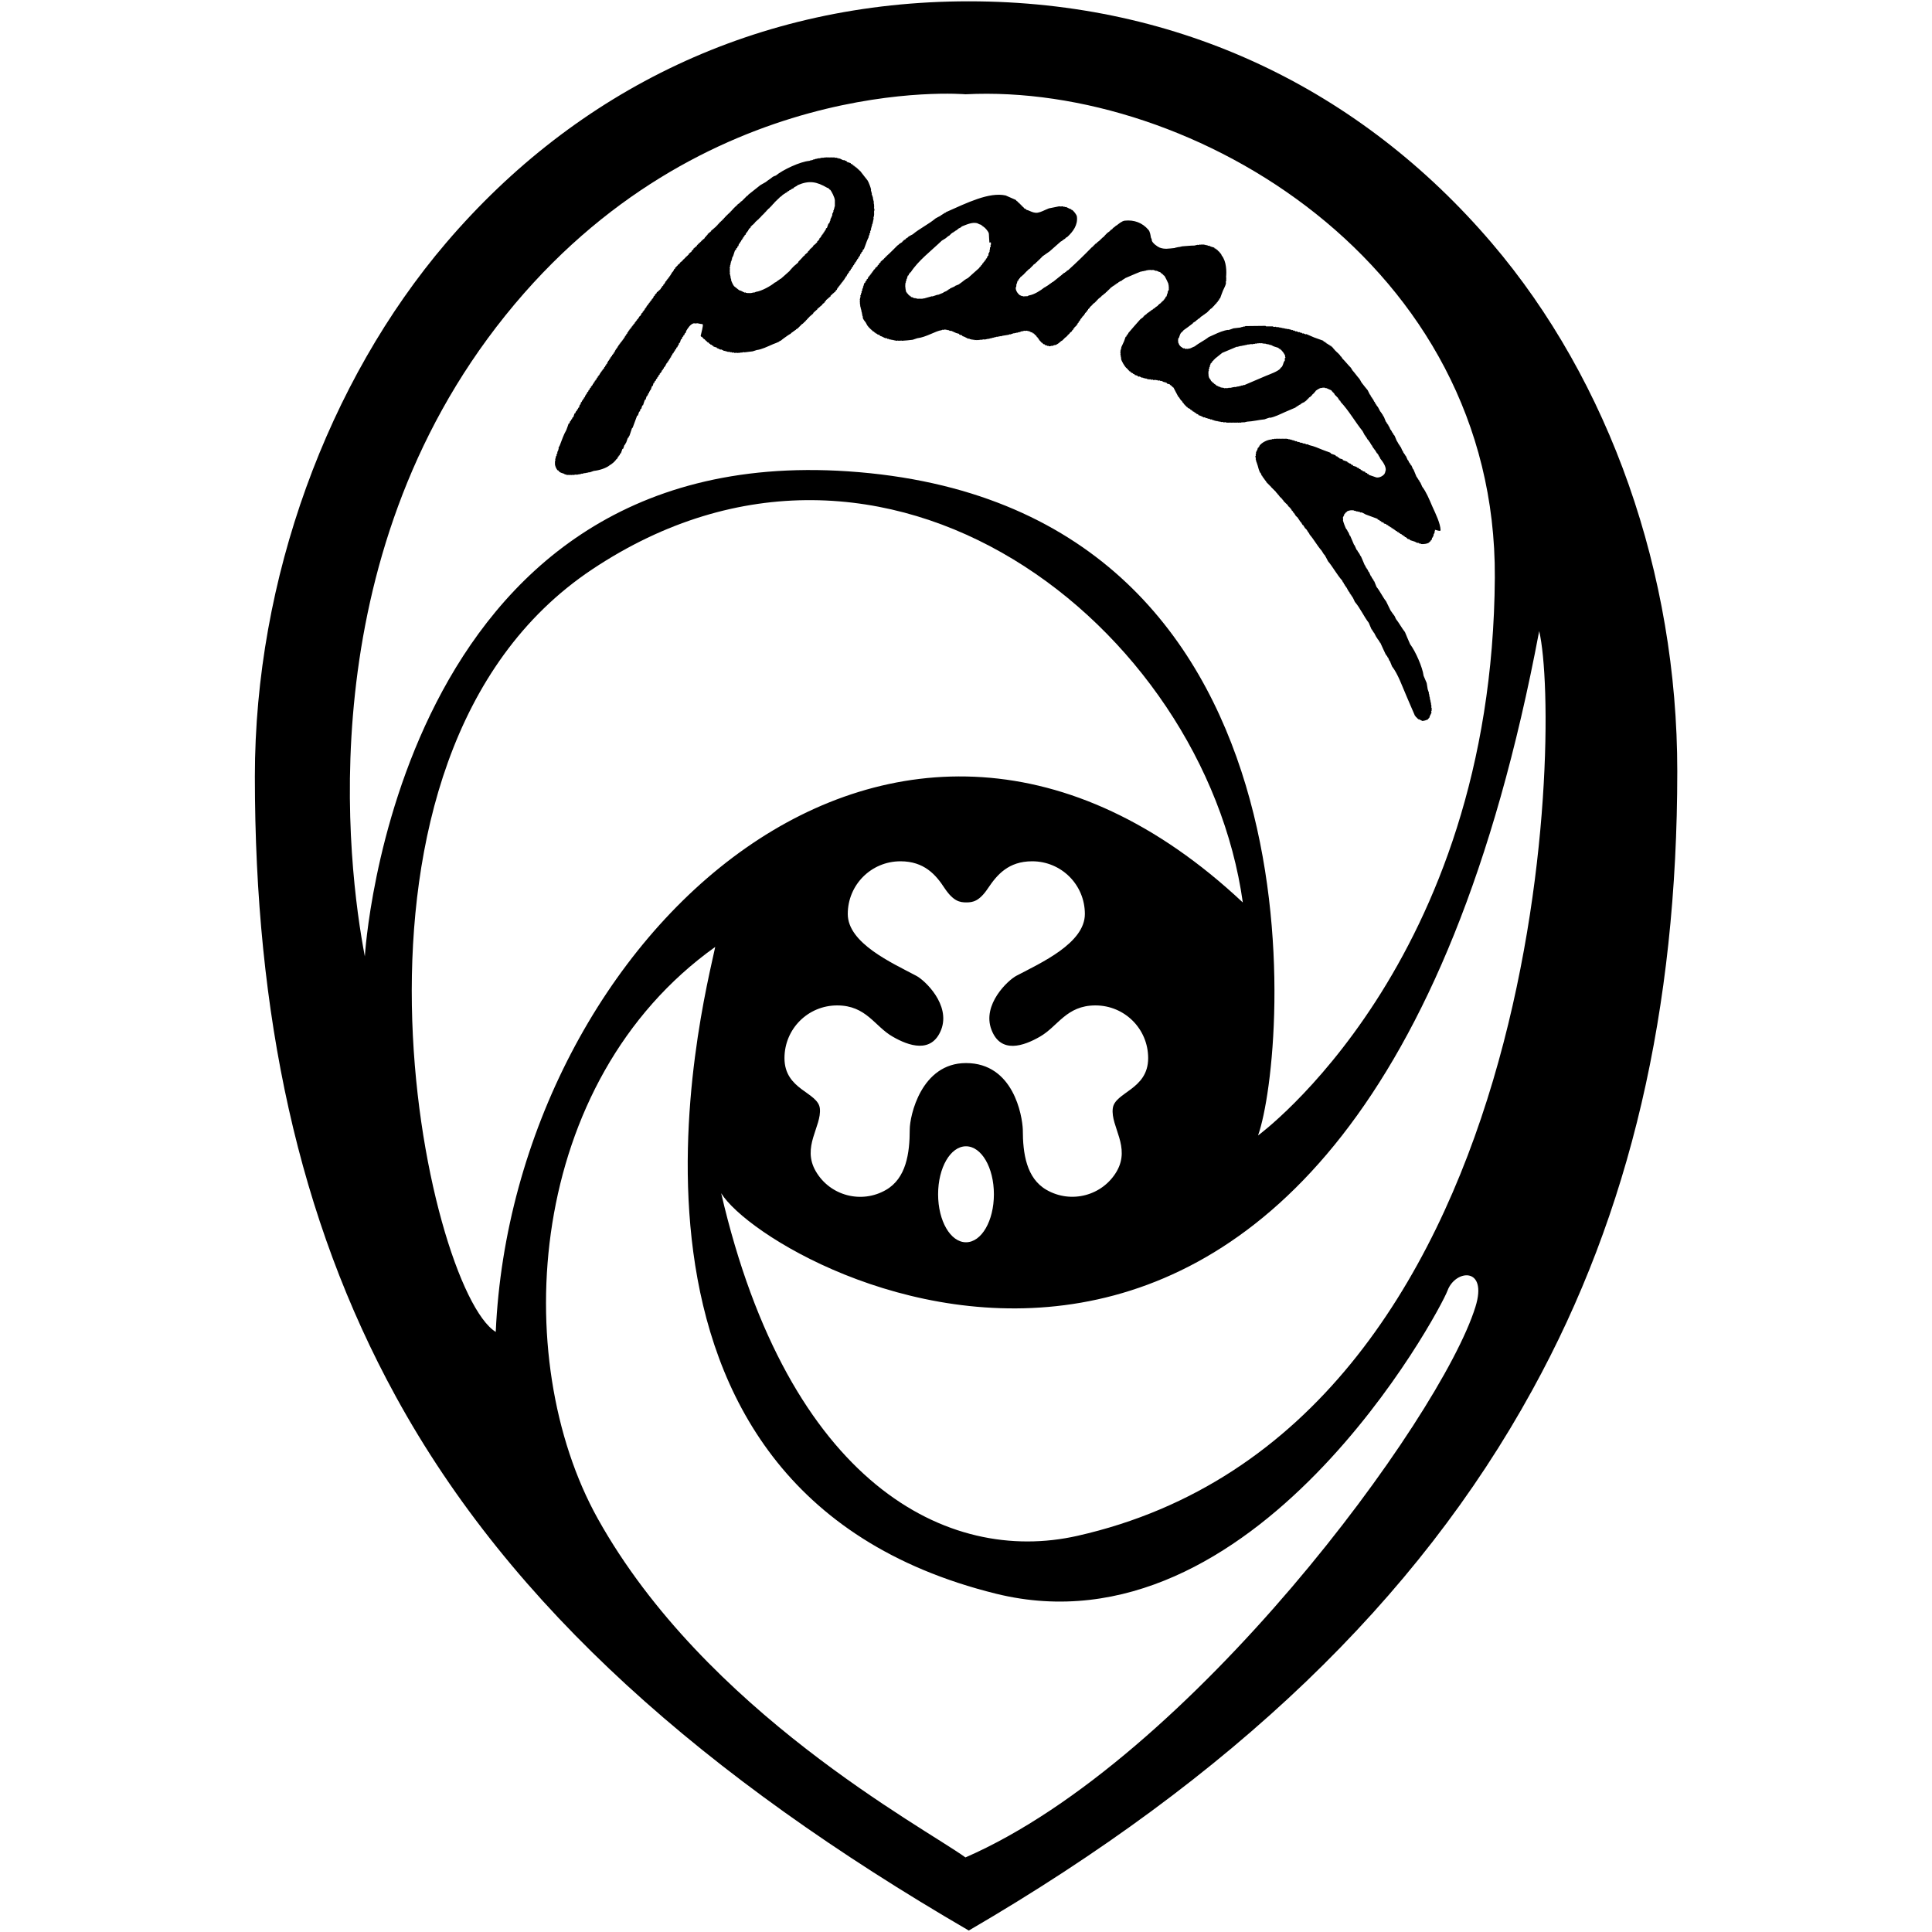
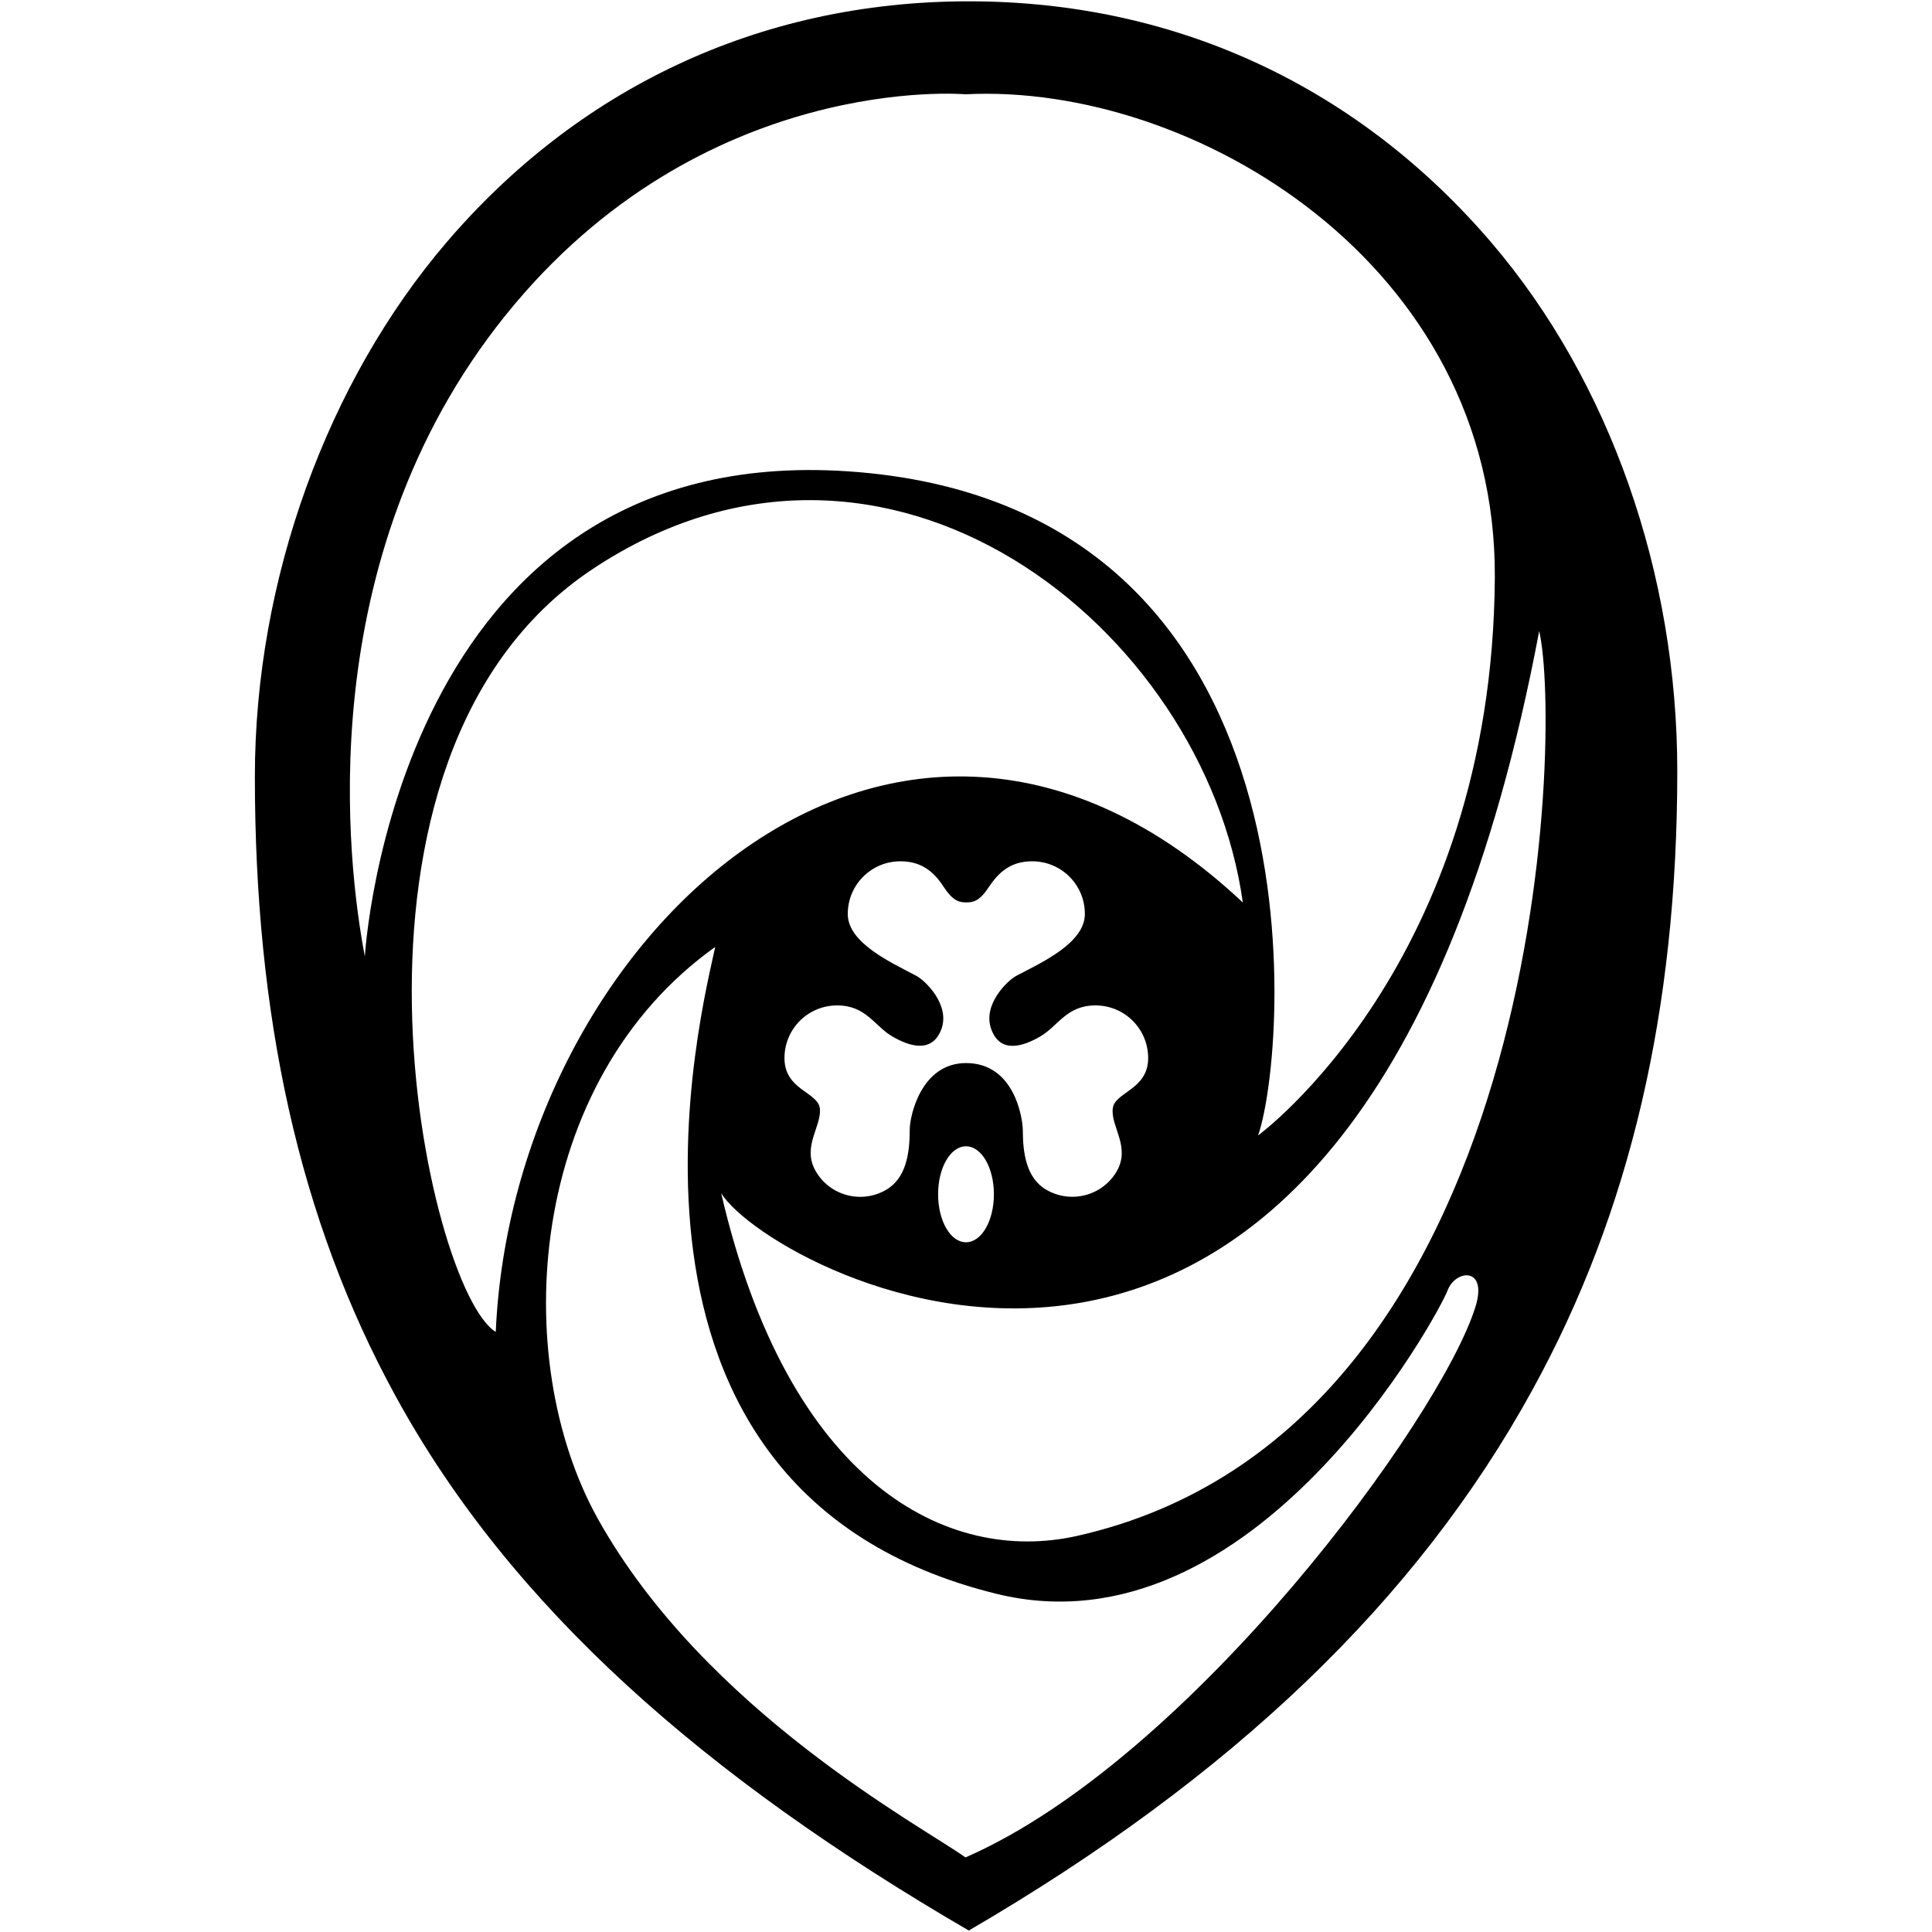
<svg xmlns="http://www.w3.org/2000/svg" fill="#000000" version="1.1" id="Layer_1" viewBox="0 0 2500 2500" xml:space="preserve" width="800px" height="800px">
  <path d="M1930,314.1C1761.2,116.6,1527.3,1.7,1253.7,1.7S746.1,116.6,577.4,314.1c-153,179.1-247.6,435-247.6,690.7  c0,307.7,56.1,572,182.4,802.3c149.4,273,400.6,492.8,741.4,691c340.8-198.5,580.1-427.4,729.4-699.7  c126.3-229.6,187.4-491.5,187.4-800.3C2170.5,742.4,2083,493.2,1930,314.1z M472.1,1237.6c-22.4-116.9-72.2-513.2,181.8-829.3  C908.2,91.9,1249.3,122,1249.3,122c294-15,687.3,219.2,685,625.2c-3,500.5-306.4,722.1-306.4,722.1c37.4-104.6,97.2-817-530.6-859.4  C510.6,570.4,472.1,1237.6,472.1,1237.6z M766.2,736.8c380.2-253.3,792.2,74.8,842,431h0c-448.4-420.7-944.3,47.4-966.7,555.7  C552,1668.7,400,981,766.2,736.8z M1445.1,1515.6c-18.4,31.7-59.1,42.4-90.9,24.1c-26.1-15-30.7-47.1-30.7-78.2  c-0.7-17.7-12-85.9-73.5-85.9c-58.1,0-72.8,68.5-72.8,85.9c0,31.1-4.7,63.2-30.7,78.2c-31.7,18.4-72.5,7.7-90.9-24.1  c-18.4-31.7,7.7-57.8,5.3-81.2c-2.3-21.4-45.8-23.7-45.8-65.2c0-37.8,30.4-68.2,68.2-68.2s48.4,27.1,71.8,40.4  c20.7,12,50.5,22.4,62.8-9c12.4-32.4-21.4-64.2-32.4-69.8c-31.4-16.7-88.5-42.1-88.5-79.9s30.4-68.2,68.2-68.2  c30.7,0,45.8,17.4,57.1,34.8c11.4,17,19.7,18.4,28.1,18.4c8.4,0,16.7-1.3,28.1-18.4c11.7-17.4,26.4-34.8,57.1-34.8  c37.8,0,68.2,30.4,68.2,68.2s-56.8,63.2-88.5,79.9c-11,5.7-44.8,37.4-32.4,69.8c12,31.7,41.8,21.1,62.8,9  c23.4-13.4,34.1-40.4,71.8-40.4c37.8,0,68.2,30.4,68.2,68.2c0,41.1-43.4,43.8-45.8,65.2C1437.1,1457.8,1463.2,1483.9,1445.1,1515.6z   M1286.1,1545.4c0,34.4-16,62.1-36.1,62.1s-36.1-27.7-36.1-62.1s16-62.1,36.1-62.1S1286.1,1511,1286.1,1545.4z M1909.2,1691.1  c-44.8,144.3-368.6,585.4-659.9,712.4c-54.5-39.4-336.8-189.1-475.8-438.4h0c-115.3-207.2-92.2-565.4,152-739.8  c-15,72.2-181.8,702.4,363.5,837c334.5,82.5,574-364.9,584.1-392.3C1883.2,1642.6,1925.6,1638.6,1909.2,1691.1z M1394,1987.4  c-167.7,37.8-373.6-67.2-460.8-443.4c64.5,104.6,824.3,515.6,1058.5-727.4C2021.5,943.6,2001.8,1850.4,1394,1987.4z" />
  <g>
-     <path d="M908.8,419.3c-1.3,0-1.7,0-3-0.3c0,0,0-0.3-0.3-0.3c-0.3,0-0.7,0.3-1,0.3c-0.3-0.3-0.7-0.3-1-0.7c-1.7,0-3,0.3-4.7,0.3   c0,0,0-0.3-0.3-0.3c-5,0.3-9,7.4-10.4,9.7l-1,3c-0.3,0-0.7,0.3-1,0.3c-0.3,0.7-0.3,1.7-0.7,2.3c-0.3,0-0.7,0.3-1,0.3   c0,0.7-0.3,1-0.3,1.7c-0.3,0-0.7,0.3-1,0.3l-1,3c-0.3,0-0.7,0.3-1,0.3c-0.3,1.3-1,3-1.3,4.3c-0.3,0-0.7,0.3-1,0.3   c-0.3,1-0.7,2-0.7,3c-0.3,0-0.7,0.3-1,0.3c-0.3,0.7-0.3,1.7-0.7,2.3c-0.3,0-0.7,0.3-1,0.3c-0.3,0.7-0.3,1.7-0.7,2.3   c-0.3,0-0.7,0.3-1,0.3c-0.3,0.7-0.3,1.7-0.7,2.3c-0.3,0-0.7,0.3-1,0.3c-0.3,0.7-0.3,1.7-0.7,2.3c-0.3,0-0.7,0.3-1,0.3   c-0.3,0.7-0.3,1.7-0.7,2.3c-0.3,0-0.7,0.3-1,0.3v1c0,0-0.3,0-0.3,0.3v1c-0.3,0-0.7,0.3-1,0.3c0,0.7-0.3,1-0.3,1.7   c-0.3,0-0.7,0.3-1,0.3c0,0.7-0.3,1-0.3,1.7c-0.3,0-0.7,0.3-1,0.3c0,0.7-0.3,1.3-0.3,1.7c-0.3,0-0.7,0.3-1,0.3v1   c-0.3,0-0.7,0.3-1,0.3v1l-1,1c0,0.7-0.3,1-0.3,1.7c-0.3,0-0.7,0.3-1,0.3v1c-0.3,0-0.7,0.3-1,0.3c0,0.7-0.3,1-0.3,1.7   c-0.3,0-0.7,0.3-1,0.3c0,0.7-0.3,1.3-0.3,1.7c-0.3,0-0.7,0.3-1,0.3c-0.3,0.7-0.3,1.7-0.7,2.3c-0.3,0-0.7,0.3-1,0.3v1   c-0.3,0-0.7,0.3-1,0.3c0,0.7-0.3,1-0.3,1.7c-0.3,0-0.7,0.3-1,0.3c-0.3,0.7-0.3,1.7-0.7,2.3c-0.3,0-0.7,0.3-1,0.3   c-0.3,0.7-0.3,1.7-0.7,2.3c-0.3,0-0.7,0.3-1,0.3c-0.3,0.7-0.3,1.7-0.7,2.3c-0.3,0-0.7,0.3-1,0.3c-0.3,0.7-0.3,1.7-0.7,2.3   c-0.3,0-0.7,0.3-1,0.3c-0.3,1.3-0.7,2.3-1,3.7c-0.3,0-0.7,0.3-1,0.3c-0.7,1.7-1,3.3-1.7,5c-0.3,0-0.7,0.3-1,0.3c0,0,0,0.3,0.3,0.3   c-0.3,0.7-0.7,1.3-1.3,2c0,0.7-0.3,1-0.3,1.7c-0.3,0-0.7,0.3-1,0.3c0,0.7-0.3,1-0.3,1.7c-0.3,0.3-0.7,1-1,1.3c0,0,0,0.3,0.3,0.3   c-0.3,0-0.7,0.3-1,0.3c-0.3,1.3-1,3-1.3,4.3c-0.3,0-0.7,0.3-1,0.3c-0.7,2.3-1.7,4.7-2.3,7c-0.3,0-0.7,0.3-1,0.3   c-0.3,1.3-1,3-1.3,4.3c-0.3,0-0.7,0.3-1,0.3c-0.3,1-0.7,2-0.7,3c-0.3,0-0.7,0.3-1,0.3c-0.7,1.7-1,3.3-1.7,5c-0.3,0-0.7,0.3-1,0.3   c-2,5-3.7,10.4-5.7,15.4l-1,1l-3,9c-0.3,0.7-0.7,1.3-1.3,2v1c-0.3,0-0.7,0.3-1,0.3c-0.7,2-1.3,3.7-2,5.7c-0.3,0.7-0.7,1.3-1.3,2v1   c-0.3,0-0.7,0.3-1,0.3c-0.7,1.7-1,3.3-1.7,5c-0.3,0-0.7,0.3-1,0.3c-0.7,2-1.3,3.7-2,5.7c-0.3,0-0.7,0.3-1,0.3   c-0.3,0.7-0.3,1.7-0.7,2.3c-0.3,0-0.7,0.3-1,0.3v1c-0.3,0-0.7,0.3-1,0.3v1l-1,1c0,0,0,0.3,0.3,0.3c-0.7,0.7-1.7,1.3-2.3,2   c0,0,0,0.3,0.3,0.3c-0.7,0.3-1,0.7-1.7,1.3c0,0,0,0.3,0.3,0.3c-0.7,0.3-1.3,1-2,1.3c0,0,0,0.3,0.3,0.3c-1,0.7-1.7,1-2.7,1.7   c0,0,0,0.3,0.3,0.3c-0.7,0.3-1.3,0.7-1.7,0.7c-5.3,4.7-15,7.4-21.4,8c-2,0.7-3.7,1.3-5.7,2c0,0,0-0.3-0.3-0.3   c-1.3,0.3-2.7,0.7-3.7,1c0,0,0-0.3-0.3-0.3c-0.7,0.3-1.3,0.7-1.7,0.7c0,0,0-0.3-0.3-0.3c-1,0.3-2.3,0.7-3.3,1c0,0,0-0.3-0.3-0.3   c-0.3,0.3-1,0.3-1.3,0.7c0,0,0-0.3-0.3-0.3c-0.3,0.3-1,0.3-1.3,0.7c0,0,0-0.3-0.3-0.3c-1,0.3-2,0.3-3,0.7c0,0,0-0.3-0.3-0.3   c-0.3,0-0.7,0.3-1,0.3c0,0,0-0.3-0.3-0.3c-1,0.3-2,0.3-3,0.7c0,0,0-0.3-0.3-0.3c-1,0-2,0.3-3,0.3c0,0,0-0.3-0.3-0.3   c-0.3,0-0.7,0.3-1,0.3c0,0,0-0.3-0.3-0.3c-0.3,0-0.7,0.3-1,0.3c0,0,0-0.3-0.3-0.3c-0.3,0-0.7,0.3-1,0.3c0,0,0-0.3-0.3-0.3   c-0.3,0-0.7,0.3-1,0.3c-0.3-0.3-1-0.7-1.3-1c-0.3,0-0.7,0.3-1,0.3c-0.3-0.3-1-0.7-1.3-1c-2-0.7-4.7-1.3-6.3-2.7   c-0.3-0.7-0.7-1-1.3-1.7c0,0-0.3,0-0.3,0.3c-2.3-2-4-6.3-4-9.4c0,0,0.3,0,0.3-0.3s-0.3-0.7-0.3-1c0,0,0.3,0,0.3-0.3   c0-0.3-0.3-0.7-0.3-1c0.3-0.3,0.3-0.7,0.7-1c0-0.7-0.3-1.3-0.3-2c0.3-0.3,0.3-0.7,0.7-1v-1.7c0.3-0.7,0.7-1.3,1.3-2   c0-0.3-0.3-0.7-0.3-1c0.3-0.7,0.7-1.3,1.3-2c0-0.3-0.3-0.7-0.3-1c0.3-1,1-2,1.3-2.7c0-0.7,0.3-1,0.3-1.7c0,0,0.3,0,0.3-0.3   c0-0.3-0.3-0.7-0.3-1c0.7-1,1-2.3,1.7-3.3c2.7-6.7,4.7-13.4,8.4-19.7c1-2.7,2-5.3,3-8.4c0.3,0,0.7-0.3,1-0.3l1-3   c0.3,0,0.7-0.3,1-0.3c0-0.7,0.3-1,0.3-1.7c0.3,0,0.7-0.3,1-0.3c0.3-0.7,0.3-1.7,0.7-2.3c0.3,0,0.7-0.3,1-0.3c0.7-1.7,1-3.3,1.7-5   c0.3,0,0.7-0.3,1-0.3c0.3-0.7,0.3-1.7,0.7-2.3c0.3,0,0.7-0.3,1-0.3c0.3-0.7,0.3-1.7,0.7-2.3c0.3,0,0.7-0.3,1-0.3   c0-0.7,0.3-1,0.3-1.7c0.3,0,0.7-0.3,1-0.3c0.3-1.3,0.7-2.3,1-3.7c0.3,0,0.7-0.3,1-0.3v-1c0,0,0.3,0,0.3-0.3c0-0.7,0.3-1,0.3-1.7   c0.3,0,0.7-0.3,1-0.3c0-0.7,0.3-1.3,0.3-1.7c0.3,0,0.7-0.3,1-0.3c0-0.7,0.3-1,0.3-1.7c0.3,0,0.7-0.3,1-0.3c0-0.7,0.3-1,0.3-1.7   c0.3,0,0.7-0.3,1-0.3c0.3-0.7,0.3-1.7,0.7-2.3l1-1v-1c0.3,0,0.7-0.3,1-0.3c0.3-0.7,0.3-1.7,0.7-2.3c0.3,0,0.7-0.3,1-0.3   c0.3-0.7,0.3-1.7,0.7-2.3c0.3,0,0.7-0.3,1-0.3c0.3-0.7,0.3-1.7,0.7-2.3c0.3,0,0.7-0.3,1-0.3c0-0.7,0.3-1.3,0.3-1.7   c0.3,0,0.7-0.3,1-0.3v-1c0.3,0,0.7-0.3,1-0.3c0-0.7,0.3-1,0.3-1.7c0.3,0,0.7-0.3,1-0.3c0-0.7,0.3-1,0.3-1.7c0.3,0,0.7-0.3,1-0.3   c0-0.7,0.3-1,0.3-1.7c0.3,0,0.7-0.3,1-0.3v-1c0.3,0,0.7-0.3,1-0.3c0.3-0.7,0.3-1.7,0.7-2.3c0.3,0,0.7-0.3,1-0.3   c0-0.7,0.3-1,0.3-1.7c0.3,0,0.7-0.3,1-0.3v-1c0.3,0,0.7-0.3,1-0.3c0-0.7,0.3-1,0.3-1.7c0.3,0,0.7-0.3,1-0.3v-1l1-1   c0,0,0-0.3-0.3-0.3c0.3,0,0.7-0.3,1-0.3v-1c0.3,0,0.7-0.3,1-0.3v-1c0.3,0,0.7-0.3,1-0.3v-1c0.3,0,0.7-0.3,1-0.3   c0-0.7,0.3-1.3,0.3-1.7c0.3,0,0.7-0.3,1-0.3c0-0.7,0.3-1,0.3-1.7c0.3,0,0.7-0.3,1-0.3c0-0.7,0.3-1,0.3-1.7c0.3,0,0.7-0.3,1-0.3   c0-0.7,0.3-1,0.3-1.7l1-1v-1c0.3,0,0.7-0.3,1-0.3c0,0,0-0.3-0.3-0.3l1-1v-1c0.3,0,0.7-0.3,1-0.3c0-0.7,0.3-1,0.3-1.7   c0.3,0,0.7-0.3,1-0.3v-1c0.3,0,0.7-0.3,1-0.3c0-0.7,0.3-1.3,0.3-1.7c0.3,0,0.7-0.3,1-0.3v-1c0.3,0,0.7-0.3,1-0.3   c0-0.7,0.3-1,0.3-1.7c0.3,0,0.7-0.3,1-0.3c0-0.7,0.3-1,0.3-1.7l1-1v-1c0.3,0,0.7-0.3,1-0.3v-1c0.3,0,0.7-0.3,1-0.3   c0-0.7,0.3-1,0.3-1.7c0.3,0,0.7-0.3,1-0.3v-1l1-1c0,0,0-0.3-0.3-0.3c0.3,0,0.7-0.3,1-0.3v-1c0.3,0,0.7-0.3,1-0.3v-1   c0.3,0,0.7-0.3,1-0.3v-1c0.3,0,0.7-0.3,1-0.3v-1c0.3,0,0.7-0.3,1-0.3v-1c0.3,0,0.7-0.3,1-0.3c0,0,0-0.3-0.3-0.3l1-1v-1   c0.3,0,0.7-0.3,1-0.3c0-0.7,0.3-1,0.3-1.7c0.3,0,0.7-0.3,1-0.3c0,0,0-0.3-0.3-0.3l1-1v-1c0.3,0,0.7-0.3,1-0.3c0-0.7,0.3-1,0.3-1.7   c0.3,0,0.7-0.3,1-0.3v-1l1-1c0,0,0-0.3-0.3-0.3c0.3,0,0.7-0.3,1-0.3v-1c0.3,0,0.7-0.3,1-0.3v-1c0.3,0,0.7-0.3,1-0.3v-1   c0.3,0,0.7-0.3,1-0.3v-1c0.3,0,0.7-0.3,1-0.3v-1c0.3,0,0.7-0.3,1-0.3v-1c0.7-0.3,1-0.7,1.7-1.3v-1c0.3,0,0.7-0.3,1-0.3v-1   c0.3,0,0.7-0.3,1-0.3v-1c0.3,0,0.7-0.3,1-0.3v-1c0.7-0.3,1-0.7,1.7-1.3v-1c0.3,0,0.7-0.3,1-0.3v-1c0.7-0.7,1.7-1.3,2.3-2   c0,0,0-0.3-0.3-0.3l1-1v-1c0.7-0.3,1-0.7,1.7-1.3v-1c0.3,0,0.7-0.3,1-0.3v-1c0.3,0,0.7-0.3,1-0.3c0,0,0-0.3-0.3-0.3l1-1v-1   c0.3,0,0.7-0.3,1-0.3v-1c0.3,0,0.7-0.3,1-0.3v-1l1-1c0,0,0-0.3-0.3-0.3c0.7-0.3,1-0.7,1.7-1.3v-1c0.3,0,0.7-0.3,1-0.3v-1   c0.3,0,0.7-0.3,1-0.3v-1c0.3,0,0.7-0.3,1-0.3v-1c0.7-0.3,1-0.7,1.7-1.3v-1c0.7-0.3,1-0.7,1.7-1.3c0,0,0-0.3-0.3-0.3l1-1v-1   c0.7-0.3,1-0.7,1.7-1.3v-1c0.7-0.7,1.7-1.3,2.3-2v-1c0.3,0,0.7-0.3,1-0.3c0,0,0-0.3-0.3-0.3c0.3,0,0.7-0.3,1-0.3c0,0,0-0.3-0.3-0.3   c0.3,0,0.7-0.3,1-0.3c0,0,0-0.3-0.3-0.3c0.3,0,0.7-0.3,1-0.3c0,0,0-0.3-0.3-0.3c0.3,0,0.7-0.3,1-0.3c0,0,0-0.3-0.3-0.3   c0.7-0.3,1-0.7,1.7-1.3v-1c0.7-0.3,1-0.7,1.7-1.3v-1c0.7-0.3,1-0.7,1.7-1.3v-1c0.7-0.3,1-0.7,1.7-1.3c0,0,0-0.3-0.3-0.3l1-1v-1   c0.7-0.3,1-0.7,1.7-1.3v-1c0.3,0,0.7-0.3,1-0.3v-1c0.3,0,0.7-0.3,1-0.3v-1c0.7-0.3,1-0.7,1.7-1.3v-1c0.3,0,0.7-0.3,1-0.3   c0,0,0-0.3-0.3-0.3l1-1v-1c0.3,0,0.7-0.3,1-0.3v-1l1-1c0,0,0-0.3-0.3-0.3c0.7-0.3,1-0.7,1.7-1.3c0,0,0-0.3-0.3-0.3l1-1v-1   c0.7-0.3,1-0.7,1.7-1.3v-1c0.7-0.3,1-0.7,1.7-1.3c0,0,0-0.3-0.3-0.3c0.3,0,0.7-0.3,1-0.3c0,0,0-0.3-0.3-0.3c0.3,0,0.7-0.3,1-0.3v-1   c0.3,0,0.7-0.3,1-0.3c0,0,0-0.3-0.3-0.3c0.3,0,0.7-0.3,1-0.3c0,0,0-0.3-0.3-0.3c0.3,0,0.7-0.3,1-0.3c0,0,0-0.3-0.3-0.3   c0.3,0,0.7-0.3,1-0.3v-1c0.3,0,0.7-0.3,1-0.3c0,0,0-0.3-0.3-0.3c0.3,0,0.7-0.3,1-0.3c0,0,0-0.3-0.3-0.3c0.3,0,0.7-0.3,1-0.3   c0,0,0-0.3-0.3-0.3c0.3,0,0.7-0.3,1-0.3c0,0,0-0.3-0.3-0.3c0.3,0,0.7-0.3,1-0.3v-1c0.3,0,0.7-0.3,1-0.3c0,0,0-0.3-0.3-0.3   c0.3,0,0.7-0.3,1-0.3c0,0,0-0.3-0.3-0.3c0.3,0,0.7-0.3,1-0.3c0,0,0-0.3-0.3-0.3c0.3,0,0.7-0.3,1-0.3v-1c0.3,0,0.7-0.3,1-0.3   c0,0,0-0.3-0.3-0.3c0.3,0,0.7-0.3,1-0.3c0,0,0-0.3-0.3-0.3c0.3,0,0.7-0.3,1-0.3c0,0,0-0.3-0.3-0.3c0.3,0,0.7-0.3,1-0.3   c0,0,0-0.3-0.3-0.3c0.7-0.3,1-0.7,1.7-1.3v-1c0.3,0,0.7-0.3,1-0.3c0,0,0-0.3-0.3-0.3c0.3,0,0.7-0.3,1-0.3c0,0,0-0.3-0.3-0.3   c0.3,0,0.7-0.3,1-0.3c0,0,0-0.3-0.3-0.3c0.3,0,0.7-0.3,1-0.3c0,0,0-0.3-0.3-0.3c0.3,0,0.7-0.3,1-0.3v-1c0.7-0.7,1.7-1.3,2.3-2v-1   c0.3,0,0.7-0.3,1-0.3c0,0,0-0.3-0.3-0.3c0.3,0,0.7-0.3,1-0.3c0,0,0-0.3-0.3-0.3c0.3,0,0.7-0.3,1-0.3c0,0,0-0.3-0.3-0.3   c0.3,0,0.7-0.3,1-0.3c0,0,0-0.3-0.3-0.3c0.3,0,0.7-0.3,1-0.3c0,0,0-0.3-0.3-0.3c0.3,0,0.7-0.3,1-0.3v-1c0.7-0.3,1-0.7,1.7-1.3   c0,0,0-0.3-0.3-0.3c0.3,0,0.7-0.3,1-0.3c0,0,0-0.3-0.3-0.3c0.3,0,0.7-0.3,1-0.3c0,0,0-0.3-0.3-0.3c0.3,0,0.7-0.3,1-0.3   c0,0,0-0.3-0.3-0.3c0.3,0,0.7-0.3,1-0.3c0,0,0-0.3-0.3-0.3c0.7-0.3,1-0.7,1.7-1.3c0,0,0-0.3-0.3-0.3c0.3,0,0.7-0.3,1-0.3   c0,0,0-0.3-0.3-0.3c0.3,0,0.7-0.3,1-0.3c0,0,0-0.3-0.3-0.3c0.3,0,0.7-0.3,1-0.3c0,0,0-0.3-0.3-0.3c0.3,0,0.7-0.3,1-0.3   c0,0,0-0.3-0.3-0.3c0.3,0,0.7-0.3,1-0.3c0,0,0-0.3-0.3-0.3c0.3,0,0.7-0.3,1-0.3v-1c0.7-0.3,1-0.7,1.7-1.3c0,0,0-0.3-0.3-0.3   c0.7-0.7,1.7-1.3,2.3-2v-1c0.3,0,0.7-0.3,1-0.3c0,0,0-0.3-0.3-0.3c0.3,0,0.7-0.3,1-0.3c0,0,0-0.3-0.3-0.3c0.3,0,0.7-0.3,1-0.3   c0,0,0-0.3-0.3-0.3c0.3,0,0.7-0.3,1-0.3c0,0,0-0.3-0.3-0.3c0.3,0,0.7-0.3,1-0.3c0,0,0-0.3-0.3-0.3c0.3,0,0.7-0.3,1-0.3v-1   c0.3,0,0.7-0.3,1-0.3c0,0,0-0.3-0.3-0.3c0.3,0,0.7-0.3,1-0.3c0,0,0-0.3-0.3-0.3c0.3,0,0.7-0.3,1-0.3c0,0,0-0.3-0.3-0.3   c0.3,0,0.7-0.3,1-0.3c0,0,0-0.3-0.3-0.3c0.3,0,0.7-0.3,1-0.3c0,0,0-0.3-0.3-0.3c0.3,0,0.7-0.3,1-0.3c0,0,0-0.3-0.3-0.3   c0.3,0,0.7-0.3,1-0.3c0,0,0-0.3-0.3-0.3c0.3,0,0.7-0.3,1-0.3c0,0,0-0.3-0.3-0.3c0.3,0,0.7-0.3,1-0.3c0,0,0-0.3-0.3-0.3   c0.7-0.7,1.7-1.3,2.3-2c0,0,0-0.3-0.3-0.3c0.3-0.3,1-0.3,1.3-0.7c0,0,0-0.3-0.3-0.3c0.7-0.3,1-0.7,1.7-1.3c0,0,0-0.3-0.3-0.3   c0.7-0.3,1.3-1,2-1.3c0,0,0-0.3-0.3-0.3c0.3-0.3,1-0.3,1.3-0.7c0,0,0-0.3-0.3-0.3c0.3,0,0.7-0.3,1-0.3c0,0,0-0.3-0.3-0.3   c0.3-0.3,1-0.3,1.3-0.7c0,0,0-0.3-0.3-0.3c0.7-0.3,1-0.7,1.7-1.3c0,0,0-0.3-0.3-0.3c0.3-0.3,1-0.3,1.3-0.7c0,0,0-0.3-0.3-0.3   c0.7-0.3,1-0.7,1.7-1.3c0,0,0-0.3-0.3-0.3c0.7-0.3,1.3-1,2-1.3c0,0,0-0.3-0.3-0.3c0.3-0.3,1-0.3,1.3-0.7c0,0,0-0.3-0.3-0.3   c0.3,0,0.7-0.3,1-0.3c0,0,0-0.3-0.3-0.3c0.3-0.3,1-0.3,1.3-0.7c0,0,0-0.3-0.3-0.3c0.3,0,0.7-0.3,1-0.3c0,0,0-0.3-0.3-0.3   c0.3-0.3,1-0.3,1.3-0.7c0,0,0-0.3-0.3-0.3c0.7-0.3,1-0.7,1.7-1.3c0,0,0-0.3-0.3-0.3c0.3-0.3,1-0.3,1.3-0.7c0,0,0-0.3-0.3-0.3   c0.7-0.3,1-0.7,1.7-1.3c0,0,0-0.3-0.3-0.3c0.3-0.3,1-0.3,1.3-0.7c0,0,0-0.3-0.3-0.3c0.3,0,0.7-0.3,1-0.3c0,0,0-0.3-0.3-0.3   c0.7-0.3,1.3-1,2-1.3c0,0,0-0.3-0.3-0.3c0.3-0.3,1-0.3,1.3-0.7c0,0,0-0.3-0.3-0.3c0.3,0,0.7-0.3,1-0.3c0,0,0-0.3-0.3-0.3   c1.3-1,2.3-1.7,3.7-2.7c0,0,0-0.3-0.3-0.3c0.3,0,0.7-0.3,1-0.3c0,0,0-0.3-0.3-0.3c1-0.7,1.7-1,2.7-1.7c0,0,0-0.3-0.3-0.3   c0.3-0.3,1-0.3,1.3-0.7c0,0,0-0.3-0.3-0.3c0.3-0.3,1-0.3,1.3-0.7c0,0,0-0.3-0.3-0.3c0.3-0.3,1-0.3,1.3-0.7c0,0,0-0.3-0.3-0.3   c0.3-0.3,1-0.3,1.3-0.7c0,0,0-0.3-0.3-0.3c0.3-0.3,1-0.3,1.3-0.7c0,0,0-0.3-0.3-0.3c1-0.7,1.7-1,2.7-1.7c0,0,0-0.3-0.3-0.3   c5.3-4.3,10.7-8.4,16-12.7l7-4c2.7-2.3,6.3-4.3,9-6.7c1.3-0.7,2.7-1.3,4-1.7c9-7.4,31.4-18,43.4-19c1-0.3,1.7-0.7,2.7-1   c0,0,0,0.3,0.3,0.3c1-0.3,1.7-0.7,2.7-1.3c0,0,0,0.3,0.3,0.3c0.7-0.3,1.7-0.7,2.3-1c0,0,0,0.3,0.3,0.3c0.7-0.3,1.3-0.7,1.7-0.7   c0,0,0,0.3,0.3,0.3c0.7-0.3,1.3-0.7,1.7-0.7c0,0,0,0.3,0.3,0.3c1.3-0.3,3-0.7,4.3-1c0,0,0,0.3,0.3,0.3c0.3,0,0.7-0.3,1-0.3   c0,0,0,0.3,0.3,0.3c0.3-0.3,1-0.3,1.3-0.7c0,0,0,0.3,0.3,0.3c1,0,2-0.3,3-0.3c0,0,0,0.3,0.3,0.3s0.7-0.3,1-0.3c0,0,0,0.3,0.3,0.3   c0.3,0,0.7-0.3,1-0.3c0,0,0,0.3,0.3,0.3c0.3,0,0.7-0.3,1-0.3c0,0,0,0.3,0.3,0.3c0.3,0,0.7-0.3,1-0.3c0,0,0,0.3,0.3,0.3   c0.3,0,0.7-0.3,1-0.3c0,0,0,0.3,0.3,0.3s0.7-0.3,1-0.3c0,0,0,0.3,0.3,0.3c0.3,0,0.7-0.3,1-0.3c0.3,0.3,0.7,0.3,0.7,0.7   c0.7,0,1.3-0.3,2-0.3c0.3,0.3,0.7,0.3,1,0.7c0.3,0,0.7-0.3,1-0.3c0.3,0.3,1,0.7,1.3,1c0.3,0,0.7-0.3,1-0.3c1.7,0.7,3,1.7,4.7,2.3   c0.3,0,0.7-0.3,1-0.3c0.3,0.3,0.7,0.3,1,0.7c0.7,0.3,1.7,0.3,2.3,0.7c0,0.3,0.3,0.7,0.3,1c1.7,0.7,3.3,1,5,1.7c0,0.3,0.3,0.7,0.3,1   c0.7,0,1.3,0.3,1.7,0.3c0,0.3,0.3,0.7,0.3,1h1c0,0.3,0.3,0.7,0.3,1h1c0,0.3,0.3,0.7,0.3,1h1c0,0.3,0.3,0.7,0.3,1h1   c0.3,0.7,0.7,1,1.3,1.7c0,0,0.3,0,0.3-0.3c0.3,0.7,0.7,1,1.3,1.7c0,0,0.3,0,0.3-0.3c0.3,0.3,0.3,1,0.7,1.3c0,0,0.3,0,0.3-0.3   c0,0.3,0.3,0.7,0.3,1c0,0,0.3,0,0.3-0.3c3.3,4,6.3,8.4,9.7,12.4c1.3,1.7,4.7,10.7,4.7,12.4c0,0-0.3,0-0.3,0.3c0.3,1.7,1,3,1.3,4.7   c0,0-0.3,0-0.3,0.3c0.7,1.7,1,3,1.7,4.7c0,0-0.3,0-0.3,0.3c0.3,0.7,0.7,1.3,0.7,1.7c0,0-0.3,0-0.3,0.3c0.3,0.3,0.3,1,0.7,1.3   c0,0-0.3,0-0.3,0.3c0.3,0.3,0.3,1,0.7,1.3c0,0-0.3,0-0.3,0.3c0,0.3,0.3,0.7,0.3,1c0,0-0.3,0-0.3,0.3c0.3,1,0.3,2,0.7,3   c0,0-0.3,0-0.3,0.3c0,0.7,0.3,1.3,0.3,2c0,0-0.3,0-0.3,0.3s0.3,0.7,0.3,1c0,0-0.3,0-0.3,0.3c0.3,0.3,0.3,1,0.7,1.3   c0,0-0.3,0-0.3,0.3s0.3,0.7,0.3,1c-0.3,0.3-0.3,0.7-0.7,1c0,0.3,0.3,0.7,0.3,1c0,0-0.3,0-0.3,0.3s0.3,0.7,0.3,1c0,0-0.3,0-0.3,0.3   s0.3,0.7,0.3,1c0,0-0.3,0-0.3,0.3s0.3,0.7,0.3,1c0,0-0.3,0-0.3,0.3v1.7c-0.3,0.3-0.3,0.7-0.7,1c0,0.7,0.3,1.3,0.3,2   c0,0-0.3,0-0.3,0.3v1.7c-0.3,0.3-0.3,0.7-0.7,1c0,0.3,0.3,0.7,0.3,1c-0.3,0.3-0.3,0.7-0.7,1c0,0.3,0.3,0.7,0.3,1   c-0.3,0.3-0.7,1-1,1.3c0,0.3,0.3,0.7,0.3,1c-0.3,0.3-0.7,1-1,1.3c0,0.3,0.3,0.7,0.3,1c-0.3,0.3-0.3,0.7-0.7,1c0,0,0,0.3,0.3,0.3   c-0.3,0.3-0.3,0.7-0.7,1c0,0.3,0.3,0.7,0.3,1c-0.3,1-1,2-1.3,2.7c0,0.3,0.3,0.7,0.3,1c-0.3,0.7-0.7,1.3-1.3,2c0,0.3,0.3,0.7,0.3,1   c-0.3,0.7-0.7,1.3-1.3,2c0,0.3,0.3,0.7,0.3,1c-1,2-2,4-2.7,6c-1.3,3.3-2.3,6.7-3.7,10c-0.3,0-0.7,0.3-1,0.3l-1,3   c-0.3,0-0.7,0.3-1,0.3c-0.3,0.7-0.3,1.7-0.7,2.3c-0.3,0-0.7,0.3-1,0.3v1c0,0-0.3,0-0.3,0.3v1c-0.3,0-0.7,0.3-1,0.3   c0,0.7-0.3,1-0.3,1.7c-0.3,0-0.7,0.3-1,0.3c0,0.7-0.3,1-0.3,1.7c-0.3,0-0.7,0.3-1,0.3c0,0.7-0.3,1-0.3,1.7c-0.3,0-0.7,0.3-1,0.3   c0,0.7-0.3,1-0.3,1.7c-0.3,0-0.7,0.3-1,0.3c0,0.7-0.3,1-0.3,1.7c-0.3,0-0.7,0.3-1,0.3c0,0.7-0.3,1-0.3,1.7c-0.3,0-0.7,0.3-1,0.3   c0,0.7-0.3,1-0.3,1.7c-0.3,0-0.7,0.3-1,0.3c0,0,0,0.3,0.3,0.3l-1,1v1c-0.3,0-0.7,0.3-1,0.3c0,0.7-0.3,1-0.3,1.7   c-0.3,0-0.7,0.3-1,0.3v1c-0.3,0-0.7,0.3-1,0.3c0,0.7-0.3,1-0.3,1.7c-0.3,0-0.7,0.3-1,0.3c0,0.7-0.3,1-0.3,1.7c-0.3,0-0.7,0.3-1,0.3   c-0.3,0.7-0.3,1.7-0.7,2.3c-0.3,0-0.7,0.3-1,0.3c0,0.7-0.3,1-0.3,1.7c-0.3,0-0.7,0.3-1,0.3v1l-1,1c0,0,0,0.3,0.3,0.3   c-0.3,0-0.7,0.3-1,0.3v1c-0.3,0-0.7,0.3-1,0.3v1c-0.3,0-0.7,0.3-1,0.3v1c-0.3,0-0.7,0.3-1,0.3v1c-0.3,0-0.7,0.3-1,0.3v1   c-0.3,0-0.7,0.3-1,0.3v1c-0.3,0-0.7,0.3-1,0.3v1c-0.7,0.3-1,0.7-1.7,1.3c0,0,0,0.3,0.3,0.3l-1,1v1c-0.7,0.3-1,0.7-1.7,1.3v1   c-0.3,0-0.7,0.3-1,0.3c0,0,0,0.3,0.3,0.3c-0.3,0-0.7,0.3-1,0.3c0,0,0,0.3,0.3,0.3c-0.3,0-0.7,0.3-1,0.3c0,0,0,0.3,0.3,0.3   c-0.3,0-0.7,0.3-1,0.3c0,0,0,0.3,0.3,0.3c-0.3,0-0.7,0.3-1,0.3c0,0,0,0.3,0.3,0.3c-0.3,0-0.7,0.3-1,0.3c0,0,0,0.3,0.3,0.3   c-0.3,0-0.7,0.3-1,0.3c0,0,0,0.3,0.3,0.3c-0.7,0.3-1,0.7-1.7,1.3v1c-0.3,0-0.7,0.3-1,0.3c0,0,0,0.3,0.3,0.3c-0.3,0-0.7,0.3-1,0.3   c0,0,0,0.3,0.3,0.3c-0.3,0-0.7,0.3-1,0.3c0,0,0,0.3,0.3,0.3c-0.3,0-0.7,0.3-1,0.3c0,0,0,0.3,0.3,0.3c-0.3,0-0.7,0.3-1,0.3   c0,0,0,0.3,0.3,0.3c-0.3,0-0.7,0.3-1,0.3c0,0,0,0.3,0.3,0.3c-0.3,0-0.7,0.3-1,0.3c0,0,0,0.3,0.3,0.3c-0.3,0-0.7,0.3-1,0.3v1   c-0.7,0.3-1,0.7-1.7,1.3v1c-0.3,0-0.7,0.3-1,0.3c0,0,0,0.3,0.3,0.3c-0.3,0-0.7,0.3-1,0.3c0,0,0,0.3,0.3,0.3c-0.3,0-0.7,0.3-1,0.3   c0,0,0,0.3,0.3,0.3c-0.3,0-0.7,0.3-1,0.3v1c-0.3,0-0.7,0.3-1,0.3c0,0,0,0.3,0.3,0.3c-0.3,0-0.7,0.3-1,0.3c0,0,0,0.3,0.3,0.3   c-0.3,0-0.7,0.3-1,0.3c0,0,0,0.3,0.3,0.3c-0.3,0-0.7,0.3-1,0.3c0,0,0,0.3,0.3,0.3c-0.3,0-0.7,0.3-1,0.3c0,0,0,0.3,0.3,0.3   c-0.3,0-0.7,0.3-1,0.3c0,0,0,0.3,0.3,0.3c-0.3,0-0.7,0.3-1,0.3c0,0,0,0.3,0.3,0.3c-0.3,0-0.7,0.3-1,0.3c0,0,0,0.3,0.3,0.3   c-0.3,0-0.7,0.3-1,0.3v1c-0.3,0-0.7,0.3-1,0.3c0,0,0,0.3,0.3,0.3c-0.3,0-0.7,0.3-1,0.3c0,0,0,0.3,0.3,0.3c-0.3,0-0.7,0.3-1,0.3   c0,0,0,0.3,0.3,0.3c-0.3,0-0.7,0.3-1,0.3c0,0,0,0.3,0.3,0.3c-0.3,0-0.7,0.3-1,0.3c0,0,0,0.3,0.3,0.3c-0.7,0.3-1,0.7-1.7,1.3v1   c-0.3,0-0.7,0.3-1,0.3c0,0,0,0.3,0.3,0.3c-0.3,0-0.7,0.3-1,0.3c0,0,0,0.3,0.3,0.3c-0.3,0-0.7,0.3-1,0.3c0,0,0,0.3,0.3,0.3   c-0.3,0-0.7,0.3-1,0.3c0,0,0,0.3,0.3,0.3c-0.3,0-0.7,0.3-1,0.3c0,0,0,0.3,0.3,0.3c-0.3,0-0.7,0.3-1,0.3c0,0,0,0.3,0.3,0.3   c-0.3,0-0.7,0.3-1,0.3c0,0,0,0.3,0.3,0.3c-0.7,0.7-1.7,1.3-2.3,2c0,0,0,0.3,0.3,0.3c-0.3,0.3-1,0.3-1.3,0.7c0,0,0,0.3,0.3,0.3   c-0.7,0.3-1,0.7-1.7,1.3c0,0,0,0.3,0.3,0.3c-0.3,0.3-1,0.3-1.3,0.7c0,0,0,0.3,0.3,0.3c-0.3,0-0.7,0.3-1,0.3c0,0,0,0.3,0.3,0.3   c-0.3,0.3-1,0.3-1.3,0.7c0,0,0,0.3,0.3,0.3c-0.3,0-0.7,0.3-1,0.3c0,0,0,0.3,0.3,0.3c-1,0.7-1.7,1-2.7,1.7c0,0,0,0.3,0.3,0.3   c-0.3,0.3-1,0.3-1.3,0.7c0,0,0,0.3,0.3,0.3c-0.3,0.3-1,0.3-1.3,0.7c0,0,0,0.3,0.3,0.3c-0.3,0.3-1,0.3-1.3,0.7c0,0,0,0.3,0.3,0.3   c-0.3,0.3-1,0.3-1.3,0.7c0,0,0,0.3,0.3,0.3c-1,0.7-2.3,1.3-3.3,2c0,0,0,0.3,0.3,0.3c-0.7,0.3-1.3,0.7-1.7,0.7c0,0,0,0.3,0.3,0.3   c-0.7,0.3-1.3,0.7-1.7,0.7c0,0,0,0.3,0.3,0.3c-0.7,0.3-1.3,0.7-1.7,0.7c0,0,0,0.3,0.3,0.3c-0.7,0.3-1.3,0.7-1.7,0.7   c0,0,0,0.3,0.3,0.3c-0.3,0.3-1,0.3-1.3,0.7c0,0,0,0.3,0.3,0.3c-1.3,0.7-2.7,1.3-4,2.3c-2.7,2-6.3,4.3-9,6.7c-0.7,0.3-1.7,0.7-2.3,1   c0,0,0,0.3,0.3,0.3c-2.7,1.3-5.3,2.3-8,3.3c-7.7,3.3-15,7-21.4,7.7c-1.7,0.7-3.3,1-5.3,1.7c-3.7,0.3-7,1-10.7,1.3   c0,0,0-0.3-0.3-0.3c-0.3,0-0.7,0.3-1,0.3c0,0,0-0.3-0.3-0.3c-0.3,0.3-1,0.3-1.3,0.7c0,0,0-0.3-0.3-0.3s-0.7,0.3-1,0.3   c0,0,0-0.3-0.3-0.3c-0.3,0.3-1,0.3-1.3,0.7c0,0,0-0.3-0.3-0.3c-1,0-2,0.3-3,0.3c0,0,0-0.3-0.3-0.3c-0.3,0-0.7,0.3-1,0.3   c0,0,0-0.3-0.3-0.3c-0.7,0-1.3,0.3-2,0.3c-0.3-0.3-0.7-0.3-1-0.7c-0.7,0-1.3,0.3-2,0.3c-0.3-0.3-0.7-0.3-1-0.7   c-0.3,0-0.7,0.3-1,0.3c-0.3-0.3-0.7-0.3-1-0.7c-0.3,0-0.7,0.3-1,0.3c0,0,0-0.3-0.3-0.3h-1.7c-0.3-0.3-0.7-0.3-1-0.7   c-0.3,0-0.7,0.3-1,0.3c-0.7-0.3-1-0.7-1.3-1c-0.3,0-0.7,0.3-1,0.3l-4-2c-0.3,0-0.7,0.3-1,0.3c-1-0.7-2.3-1-3.3-1.7h-1   c0-0.3-0.3-0.7-0.3-1c-1.3-0.3-3-1-4.3-1.3c0-0.3-0.3-0.7-0.3-1c-0.7,0-1.3-0.3-1.7-0.3c0-0.3-0.3-0.7-0.3-1c-0.7,0-1-0.3-1.7-0.3   c0-0.3-0.3-0.7-0.3-1h-1c-0.3-0.7-0.7-1-1.3-1.7h-1c-0.3-0.7-0.7-1-1.3-1.7c0,0-0.3,0-0.3,0.3c0-0.3-0.3-0.7-0.3-1   c0,0-0.3,0-0.3,0.3c-0.7-0.7-1.3-1.7-2-2.3c0,0-0.3,0-0.3,0.3c-1-1-2-2.3-3-3.3h-1c0-0.3-0.3-0.7-0.3-1c0,0-0.3,0-0.3,0.3   C910.2,420.3,909.8,420.3,908.8,419.3L908.8,419.3z M1032.1,239.6c-0.7,1.3-3.7,2-5,3.3c0,0,0,0.3,0.3,0.3c-1.3,0.7-2.3,1-3.7,1.7   c0,0,0,0.3,0.3,0.3c-1,0.3-2,1-3,1.3c0,0,0,0.3,0.3,0.3c-0.7,0.3-1.7,0.7-2.3,1c0,0,0,0.3,0.3,0.3c-0.7,0.3-1.3,0.7-1.7,0.7   c0,0,0,0.3,0.3,0.3c-0.7,0.3-1.7,0.7-2.3,1c0,0,0,0.3,0.3,0.3c-0.7,0.3-1.7,0.7-2.3,1c0,0,0,0.3,0.3,0.3c-0.7,0.3-1.3,0.7-1.7,0.7   c0,0,0,0.3,0.3,0.3l-4,3c0,0,0,0.3,0.3,0.3c-0.3,0-0.7,0.3-1,0.3c0,0,0,0.3,0.3,0.3c-0.3,0.3-1,0.3-1.3,0.7c0,0,0,0.3,0.3,0.3   c-0.3,0-0.7,0.3-1,0.3c0,0,0,0.3,0.3,0.3c-0.3,0.3-1,0.3-1.3,0.7c0,0,0,0.3,0.3,0.3c-0.3,0-0.7,0.3-1,0.3c0,0,0,0.3,0.3,0.3   c-0.3,0.3-1,0.3-1.3,0.7c0,0,0,0.3,0.3,0.3c-0.7,0.3-1,0.7-1.7,1.3c0,0,0,0.3,0.3,0.3c-0.3,0.3-1,0.3-1.3,0.7c0,0,0,0.3,0.3,0.3   c-0.7,0.3-1,0.7-1.7,1.3c0,0,0,0.3,0.3,0.3c-0.3,0.3-1,0.3-1.3,0.7c0,0,0,0.3,0.3,0.3c-0.7,0.3-1,0.7-1.7,1.3c0,0,0,0.3,0.3,0.3   c-0.3,0.3-1,0.3-1.3,0.7c0,0,0,0.3,0.3,0.3c-0.3,0-0.7,0.3-1,0.3c0,0,0,0.3,0.3,0.3c-0.7,0.3-1.3,1-2,1.3c0,0,0,0.3,0.3,0.3   c-0.3,0.3-1,0.3-1.3,0.7c0,0,0,0.3,0.3,0.3c-0.7,0.3-1,0.7-1.7,1.3c0,0,0,0.3,0.3,0.3c-0.3,0.3-1,0.3-1.3,0.7c0,0,0,0.3,0.3,0.3   c-0.7,0.3-1,0.7-1.7,1.3c0,0,0,0.3,0.3,0.3c-0.3,0.3-1,0.3-1.3,0.7c0,0,0,0.3,0.3,0.3c-0.3,0-0.7,0.3-1,0.3c0,0,0,0.3,0.3,0.3   c-0.3,0.3-1,0.3-1.3,0.7c0,0,0,0.3,0.3,0.3c-0.7,0.3-1,0.7-1.7,1.3c0,0,0,0.3,0.3,0.3c-0.3,0.3-1,0.3-1.3,0.7c0,0,0,0.3,0.3,0.3   c-0.3,0-0.7,0.3-1,0.3c0,0,0,0.3,0.3,0.3c-0.7,0.3-1,0.7-1.7,1.3c0,0,0,0.3,0.3,0.3c-0.3,0-0.7,0.3-1,0.3c0,0,0,0.3,0.3,0.3   c-0.3,0-0.7,0.3-1,0.3c0,0,0,0.3,0.3,0.3c-0.3,0-0.7,0.3-1,0.3c0,0,0,0.3,0.3,0.3c-0.3,0-0.7,0.3-1,0.3c0,0,0,0.3,0.3,0.3   c-0.3,0-0.7,0.3-1,0.3c0,0,0,0.3,0.3,0.3c-0.7,0.3-1,0.7-1.7,1.3c0,0,0,0.3,0.3,0.3c-0.7,0.3-1,0.7-1.7,1.3c0,0,0,0.3,0.3,0.3   c-0.3,0-0.7,0.3-1,0.3c0,0,0,0.3,0.3,0.3c-0.3,0-0.7,0.3-1,0.3c0,0,0,0.3,0.3,0.3c-0.3,0-0.7,0.3-1,0.3c0,0,0,0.3,0.3,0.3   c-0.3,0-0.7,0.3-1,0.3c0,0,0,0.3,0.3,0.3c-0.7,0.3-1,0.7-1.7,1.3v1c-0.7,0.7-1.7,1.3-2.3,2v1c-0.3,0-0.7,0.3-1,0.3v1l-1,1   c0,0,0,0.3,0.3,0.3c-0.7,0.3-1,0.7-1.7,1.3c0,0,0,0.3,0.3,0.3l-1,1v1c-0.7,0.3-1,0.7-1.7,1.3v1c-0.3,0-0.7,0.3-1,0.3   c0,0,0,0.3,0.3,0.3l-1,1v1c-0.3,0-0.7,0.3-1,0.3c0,0.7-0.3,1-0.3,1.7c-0.3,0-0.7,0.3-1,0.3c0,0.7-0.3,1-0.3,1.7   c-0.3,0-0.7,0.3-1,0.3c-0.3,0.7-0.3,1.7-0.7,2.3c-0.3,0-0.7,0.3-1,0.3c-0.3,1-0.7,2-0.7,3c-0.3,0-0.7,0.3-1,0.3   c-0.3,0.7-0.3,1.7-0.7,2.3c-0.3,0-0.7,0.3-1,0.3c-0.3,0.7-0.3,1.7-0.7,2.3c-0.3,0-0.7,0.3-1,0.3c-0.7,2.3-1.7,4.7-2.3,7   c-0.7,1-1,2.3-1.7,3.3c0,0.3,0.3,0.7,0.3,1c-0.3,0.3-0.7,1-1,1.3c0,0.3,0.3,0.7,0.3,1c-0.3,0.3-0.7,1-1,1.3v1.7   c-0.3,0.3-0.3,0.7-0.7,1c0,0.3,0.3,0.7,0.3,1c-0.3,0.3-0.3,0.7-0.7,1c0,0.3,0.3,0.7,0.3,1c-0.3,0.3-0.3,0.7-0.7,1c0,1,0.3,2,0.3,3   c0,0-0.3,0-0.3,0.3s0.3,0.7,0.3,1c0,0-0.3,0-0.3,0.3c0,1,0.3,2,0.3,3c0,0-0.3,0-0.3,0.3c0.3,2,1,4,1.3,5.7c0,0-0.3,0-0.3,0.3   c0.3,0.7,0.7,1.7,1,2.3c0,0-0.3,0-0.3,0.3c0.3,2,3,7.4,4,8.4c2.3,1.7,4.3,3.3,6.7,5.3c0.7,0.3,1.7,0.3,2.3,0.7   c1.7,0.7,3,1.7,4.7,2.3c0.3,0,0.7-0.3,1-0.3c0.3,0.3,0.7,0.3,1,0.7h1.7c0,0,0,0.3,0.3,0.3s0.7-0.3,1-0.3c0,0,0,0.3,0.3,0.3   c0.7,0,1.3-0.3,2-0.3c0,0,0,0.3,0.3,0.3c1.3-0.3,3-0.7,4.3-1c0,0,0,0.3,0.3,0.3c0.7-0.3,1.7-0.7,2.3-1c7.4-1,19.4-7.7,24.4-12   c0.7-0.3,1.7-0.7,2.3-1c0,0,0-0.3-0.3-0.3c0.7-0.3,1.3-0.7,1.7-0.7c0,0,0-0.3-0.3-0.3c0.7-0.3,1.3-0.7,1.7-0.7c0,0,0-0.3-0.3-0.3   c0.7-0.3,1.3-0.7,1.7-0.7c0,0,0-0.3-0.3-0.3c0.7-0.3,1.3-0.7,1.7-0.7c4-3.3,7.7-7,11.7-10.4c0,0,0-0.3-0.3-0.3   c0.7-0.3,1-0.7,1.7-1.3c0,0,0-0.3-0.3-0.3c0.3-0.3,1-0.3,1.3-0.7c0,0,0-0.3-0.3-0.3c0.7-0.7,1.7-1.3,2.3-2c0,0,0-0.3-0.3-0.3   c0.3,0,0.7-0.3,1-0.3c0,0,0-0.3-0.3-0.3c0.3,0,0.7-0.3,1-0.3c0,0,0-0.3-0.3-0.3c0.3,0,0.7-0.3,1-0.3c0,0,0-0.3-0.3-0.3   c0.3,0,0.7-0.3,1-0.3c0,0,0-0.3-0.3-0.3c0.3,0,0.7-0.3,1-0.3c0,0,0-0.3-0.3-0.3c0.3,0,0.7-0.3,1-0.3c0,0,0-0.3-0.3-0.3   c0.3,0,0.7-0.3,1-0.3c0,0,0-0.3-0.3-0.3c0.3,0,0.7-0.3,1-0.3c0,0,0-0.3-0.3-0.3c0.3,0,0.7-0.3,1-0.3v-1c2-2,4-4.3,6-6.3   c0,0,0-0.3-0.3-0.3c0.3,0,0.7-0.3,1-0.3c0,0,0-0.3-0.3-0.3c0.3,0,0.7-0.3,1-0.3c0,0,0-0.3-0.3-0.3c0.3,0,0.7-0.3,1-0.3   c0,0,0-0.3-0.3-0.3c0.3,0,0.7-0.3,1-0.3v-1c0.3,0,0.7-0.3,1-0.3c0,0,0-0.3-0.3-0.3c0.3,0,0.7-0.3,1-0.3c0,0,0-0.3-0.3-0.3   c0.3,0,0.7-0.3,1-0.3c0,0,0-0.3-0.3-0.3c0.3,0,0.7-0.3,1-0.3c0,0,0-0.3-0.3-0.3c0.3,0,0.7-0.3,1-0.3v-1c0.7-0.7,1.7-1.3,2.3-2v-1   c0.3,0,0.7-0.3,1-0.3c0,0,0-0.3-0.3-0.3c0.3,0,0.7-0.3,1-0.3c0,0,0-0.3-0.3-0.3c0.3,0,0.7-0.3,1-0.3c0,0,0-0.3-0.3-0.3   c0.3,0,0.7-0.3,1-0.3c0,0,0-0.3-0.3-0.3c0.7-0.3,1-0.7,1.7-1.3v-1c0.3,0,0.7-0.3,1-0.3c0,0,0-0.3-0.3-0.3c0.3,0,0.7-0.3,1-0.3   c0,0,0-0.3-0.3-0.3c0.3,0,0.7-0.3,1-0.3c0,0,0-0.3-0.3-0.3c0.3,0,0.7-0.3,1-0.3c0,0,0-0.3-0.3-0.3c0.3,0,0.7-0.3,1-0.3   c0,0,0-0.3-0.3-0.3c0.7-0.3,1-0.7,1.7-1.3v-1c0.7-0.7,1.7-1.3,2.3-2c0,0,0-0.3-0.3-0.3l1-1v-1c0.7-0.3,1-0.7,1.7-1.3v-1   c0.3,0,0.7-0.3,1-0.3c0-0.7,0.3-1,0.3-1.7c0.3,0,0.7-0.3,1-0.3v-1c0.3,0,0.7-0.3,1-0.3c0-0.7,0.3-1,0.3-1.7c0.3,0,0.7-0.3,1-0.3   c0-0.7,0.3-1,0.3-1.7c0.3,0,0.7-0.3,1-0.3l1-3c0.3,0,0.7-0.3,1-0.3c0.7-2,1.3-3.7,2-5.7c0.3,0,0.7-0.3,1-0.3l1-3   c0.3-0.3,0.3-0.7,0.7-1c0-0.3-0.3-0.7-0.3-1c1-2,2-4,2.7-6c0-0.3-0.3-0.7-0.3-1c0.7-1,1-2.3,1.7-3.3c0-0.3-0.3-0.7-0.3-1   c0.3-0.3,0.7-1,1-1.3c0-0.3-0.3-0.7-0.3-1c0.3-0.3,0.7-1,1-1.3c0-0.3-0.3-0.7-0.3-1c0.3-0.3,0.3-0.7,0.7-1V259   c-0.3-3.7-4.3-11.7-6.3-13.7c0,0-0.3,0-0.3,0.3c-0.3-0.7-0.7-1-1.3-1.7c0,0-0.3,0-0.3,0.3c0-0.3-0.3-0.7-0.3-1h-1   C1056.5,234.9,1047.2,233.2,1032.1,239.6L1032.1,239.6z M1863.8,686.3c0,0,0.3,0,0.3-0.3c-0.3-8.7-6-20.4-10.7-30.7   c-4-9.4-8-19-13-25.4c-1-2-1.7-4-2.7-6c0,0-0.3,0-0.3,0.3c-0.3-1-1-2-1.3-3c0,0-0.3,0-0.3,0.3c-0.3-0.7-0.7-1.7-1-2.3   c0,0-0.3,0-0.3,0.3c-0.3-0.7-0.7-1.7-1-2.3c0,0-0.3,0-0.3,0.3c-1.3-3.3-3-7-4.3-10.4c0,0-0.3,0-0.3,0.3c-0.7-1.7-1.7-3.7-2.3-5.3   c0,0-0.3,0-0.3,0.3c-0.3-0.7-0.7-1.3-0.7-1.7c0,0-0.3,0-0.3,0.3c-0.3-0.7-0.7-1.7-1-2.3c0,0-0.3,0-0.3,0.3c-0.7-1.3-1-2.3-1.7-3.7   c0,0-0.3,0-0.3,0.3c-1-2-1.7-4-2.7-6c0,0-0.3,0-0.3,0.3c-0.3-0.7-0.7-1.7-1-2.3c0,0-0.3,0-0.3,0.3c-0.3-0.7-0.7-1.3-0.7-1.7   c0,0-0.3,0-0.3,0.3c-0.3-1-1-2-1.3-3.3c0,0-0.3,0-0.3,0.3c-0.7-1.7-1.7-3.7-2.3-5.3c0,0-0.3,0-0.3,0.3c-0.3-0.7-0.7-1.7-1-2.3   c0,0-0.3,0-0.3,0.3c-0.3-0.7-0.7-1.7-1-2.3c0,0-0.3,0-0.3,0.3c-0.3-1-0.7-1.7-1.3-2.7c-1.7-2-2.7-7-4.7-9.4c0,0-0.3,0-0.3,0.3   c-0.3-1-0.7-1.7-1-2.7c0,0-0.3,0-0.3,0.3c-0.7-1.3-1.7-3-2.3-4.3c0,0-0.3,0-0.3,0.3c-0.7-1.7-1.3-3-2-4.7c0,0-0.3,0-0.3,0.3   c-0.3-1-0.7-1.7-1-2.7c0,0-0.3,0-0.3,0.3c-0.3-0.7-0.7-1.3-0.7-1.7c0,0-0.3,0-0.3,0.3c-0.3-0.7-0.7-1.7-1-2.3c0,0-0.3,0-0.3,0.3   c-1-2.3-2-4.7-3-7.4c0,0-0.3,0-0.3,0.3c-0.3-1-1-2-1.3-3c0,0-0.3,0-0.3,0.3c-0.3-0.7-0.7-1.7-1-2.3c0,0-0.3,0-0.3,0.3   c-0.3-0.7-0.7-1.3-0.7-1.7c0,0-0.3,0-0.3,0.3c-1.3-2.3-2.3-4.7-3.7-7c0,0-0.3,0-0.3,0.3c-0.3-0.7-0.7-1.3-0.7-1.7   c0,0-0.3,0-0.3,0.3c-0.3-0.7-0.7-1.7-1-2.3c0,0-0.3,0-0.3,0.3c-0.3-1-1-2-1.3-3c0,0-0.3,0-0.3,0.3c-0.7-1.3-1-2.3-1.7-3.7   c0,0-0.3,0-0.3,0.3c-0.3-0.7-0.7-1.3-1-2.3c0,0-0.3,0-0.3,0.3c-0.3-0.7-0.7-1.3-0.7-1.7c0,0-0.3,0-0.3,0.3c-0.3-1-0.7-1.7-1-2.7   c0,0-0.3,0-0.3,0.3l-3-6c-2.7-3-5.3-6.7-8-10c-1-1.7-1.7-3.3-2.7-4.7c-3-3.3-6-7.7-9-11c-0.7-1-1.3-2.3-2-3.3   c-3.7-3.7-7.4-8.4-11-12c-0.7-1-1-1.7-1.7-2.7c0,0-0.3,0-0.3,0.3c-0.7-1-1-1.7-1.7-2.7c0,0-0.3,0-0.3,0.3c0-0.3-0.3-0.7-0.3-1   c0,0-0.3,0-0.3,0.3c-0.3-0.3-0.3-1-0.7-1.3c0,0-0.3,0-0.3,0.3c-0.3-0.3-0.3-1-0.7-1.3c0,0-0.3,0-0.3,0.3c-0.7-0.7-1.3-1.7-2-2.3   c0,0-0.3,0-0.3,0.3c0-0.3-0.3-0.7-0.3-1c0,0-0.3,0-0.3,0.3c0-0.3-0.3-0.7-0.3-1c0,0-0.3,0-0.3,0.3c0-0.3-0.3-0.7-0.3-1   c0,0-0.3,0-0.3,0.3c0-0.3-0.3-0.7-0.3-1c0,0-0.3,0-0.3,0.3c0-0.3-0.3-0.7-0.3-1c0,0-0.3,0-0.3,0.3c0-0.3-0.3-0.7-0.3-1   c0,0-0.3,0-0.3,0.3c0-0.3-0.3-0.7-0.3-1c0,0-0.3,0-0.3,0.3c0-0.3-0.3-0.7-0.3-1h-1c0-0.3-0.3-0.7-0.3-1c-0.7,0-1-0.3-1.7-0.3   c0-0.3-0.3-0.7-0.3-1c-0.7,0-1-0.3-1.7-0.3c0-0.3-0.3-0.7-0.3-1c-0.7,0-1-0.3-1.7-0.3c0-0.3-0.3-0.7-0.3-1h-1c0-0.3-0.3-0.7-0.3-1   c-0.7-0.3-1.7-0.3-2.3-0.7c0-0.3-0.3-0.7-0.3-1c-4-1.3-8-3-12-4.3c-3.3-1.3-6.7-3-10-4.3c-0.3,0-0.7,0.3-1,0.3c-1-0.3-2-1-2.7-1.3   c-0.3,0-0.7,0.3-1,0.3c-0.7-0.3-1.3-0.7-2-1.3c-0.3,0-0.7,0.3-1,0.3c-0.3-0.3-1-0.7-1.3-1c-0.3,0-0.7,0.3-1,0.3c-1-0.3-2-1-2.7-1.3   c-0.3,0-0.7,0.3-1,0.3c-0.7-0.3-1.3-0.7-2-1.3c-0.3,0-0.7,0.3-1,0.3c-0.3-0.3-1-0.7-1.3-1c-0.3,0-0.7,0.3-1,0.3   c-0.7-0.3-1-0.7-1.3-1c-0.3,0-0.7,0.3-1,0.3c-0.3-0.3-0.7-0.3-1-0.7h-1.7c0,0,0-0.3-0.3-0.3c-0.3,0-0.7,0.3-1,0.3   c-0.3-0.3-0.7-0.3-1-0.7c-0.3,0-0.7,0.3-1,0.3c-0.3-0.3-0.7-0.3-1-0.7c-0.3,0-0.7,0.3-1,0.3c-0.3-0.3-0.7-0.3-1-0.7   c-0.3,0-0.7,0.3-1,0.3c-0.3-0.3-0.7-0.3-1-0.7c-0.3,0-0.7,0.3-1,0.3c-0.3-0.3-0.7-0.3-1-0.7c-0.3,0-0.7,0.3-1,0.3   c-0.3-0.3-0.7-0.3-1-0.7c-0.3,0-0.7,0.3-1,0.3c0,0,0-0.3-0.3-0.3c-0.3,0-0.7,0.3-1,0.3c-0.3-0.3-0.7-0.3-0.7-0.7c-1,0-2,0.3-3,0.3   c-0.3-0.3-0.7-0.3-1-0.7h-8.7c-0.3-0.3-0.7-0.3-1-0.7c-8.7,0-17,0.3-25.7,0.3c-0.7,0.3-1.3,0.7-1.7,0.7c0,0,0-0.3-0.3-0.3   c-0.3,0.3-1,0.3-1.3,0.7c0,0,0-0.3-0.3-0.3c-0.3,0.3-1,0.3-1.3,0.7c0,0,0-0.3-0.3-0.3c-0.7,0.3-1.3,0.7-1.7,0.7   c-2.7,0.3-6,0.7-8.7,1c-2.3,0.7-4.3,1.7-6.7,2.3c0,0,0-0.3-0.3-0.3c-5.7,0.7-12,3.3-18.4,6.3c-2.3,1-4.7,2-6.7,3   c-5.3,4.3-12.7,7.7-18,12c-1,0.3-2,1-3,1.3c-1.3,0.7-2.7,1.3-4,1.7c0,0,0-0.3-0.3-0.3c-0.3,0.3-1,0.3-1.3,0.7c0,0,0-0.3-0.3-0.3   c-0.3,0-0.7,0.3-1,0.3c0,0,0-0.3-0.3-0.3c-0.7,0-1.3,0.3-2,0.3c-0.3-0.3-1-0.7-1.3-1c-0.3,0-0.7,0.3-1,0.3c-0.7-0.3-1.3-0.7-2-1.3   c0,0-0.3,0-0.3,0.3c0-0.3-0.3-0.7-0.3-1h-1c0-0.3-0.3-0.7-0.3-1c0,0-0.3,0-0.3,0.3c-0.3-0.3-0.3-1-0.7-1.3c0,0-0.3,0-0.3,0.3   c-0.7-1.7-1.3-3-2-4.7c0.7-1.3,0-1,0-2.3c0,0,0.3,0,0.3-0.3s-0.3-0.7-0.3-1c0.3-0.7,0.7-1.3,1.3-2c0.7-2,1.3-4.7,2.7-6.3   c0.7-0.7,1.7-1.3,2.3-2c0,0,0-0.3-0.3-0.3c0.3,0,0.7-0.3,1-0.3c0,0,0-0.3-0.3-0.3c4.3-3,8.4-6,12.7-9.4c0,0,0-0.3-0.3-0.3   c1.7-1,3.3-2,5-3.3c0,0,0-0.3-0.3-0.3c0.7-0.3,1.3-0.7,1.7-0.7c0,0,0-0.3-0.3-0.3c1-0.7,2-1.3,3-1.7c0,0,0-0.3-0.3-0.3   c0.3-0.3,1-0.3,1.3-0.7c0,0,0-0.3-0.3-0.3c1-0.7,2-1.3,3-1.7c0,0,0-0.3-0.3-0.3c0.7-0.3,1.3-0.7,1.7-0.7c0,0,0-0.3-0.3-0.3   c0.7-0.3,1.3-0.7,1.7-0.7c0,0,0-0.3-0.3-0.3c0.7-0.3,1.3-0.7,1.7-0.7c0,0,0-0.3-0.3-0.3c0.7-0.3,1.3-0.7,1.7-0.7c0,0,0-0.3-0.3-0.3   c0.3-0.3,1-0.3,1.3-0.7c0,0,0-0.3-0.3-0.3c0.3-0.3,1-0.3,1.3-0.7c0,0,0-0.3-0.3-0.3c0.3-0.3,1-0.3,1.3-0.7c0,0,0-0.3-0.3-0.3   c0.3-0.3,1-0.3,1.3-0.7c0,0,0-0.3-0.3-0.3c1-0.7,1.7-1,2.7-1.7c0,0,0-0.3-0.3-0.3c0.3,0,0.7-0.3,1-0.3c0,0,0-0.3-0.3-0.3   c0.3-0.3,1-0.3,1.3-0.7c0,0,0-0.3-0.3-0.3c0.7-0.3,1-0.7,1.7-1.3c0,0,0-0.3-0.3-0.3c0.3-0.3,1-0.3,1.3-0.7c0,0,0-0.3-0.3-0.3   c0.7-0.7,1.7-1.3,2.3-2c0,0,0-0.3-0.3-0.3c0.7-0.3,1-0.7,1.7-1.3v-1c0.7-0.3,1-0.7,1.7-1.3c0-0.7,0.3-1,0.3-1.7   c0.3,0,0.7-0.3,1-0.3c1.3-3.3,2.3-6.7,3.7-10c1.3-3,3.3-6.3,4-9.7c0-0.3-0.3-0.7-0.3-1c0,0,0.3,0,0.3-0.3s-0.3-0.7-0.3-1   c0.3-0.3,0.3-0.7,0.7-0.7c0-0.3-0.3-0.7-0.3-1c0,0,0.3,0,0.3-0.3c0-0.3-0.3-0.7-0.3-1c0,0,0.3,0,0.3-0.3c0-0.3-0.3-0.7-0.3-1   c0,0,0.3,0,0.3-0.3c0-0.3-0.3-0.7-0.3-1c0.7-6.7,0.7-20.4-5.7-28.1c-0.3-1-0.7-1.7-1.3-2.7c0,0-0.3,0-0.3,0.3c-0.7-1-1-1.7-1.7-2.7   c0,0-0.3,0-0.3,0.3c-0.7-0.7-1.3-1.7-2-2.3c0,0-0.3,0-0.3,0.3c0-0.3-0.3-0.7-0.3-1h-1c0-0.3-0.3-0.7-0.3-1c-0.7,0-1.3-0.3-1.7-0.3   c0-0.3-0.3-0.7-0.3-1c-1.3-0.3-3-1-4.3-1.3c-1-0.3-2-1-2.7-1.3c-0.3,0-0.7,0.3-1,0.3c-0.7-0.3-1-0.7-1.3-1c-0.3,0-0.7,0.3-1,0.3   c-0.3-0.3-0.7-0.3-1-0.7c-0.3,0-0.7,0.3-1,0.3c-0.3-0.3-0.7-0.3-0.7-0.7c-0.7,0-1.3,0.3-2,0.3c0,0,0-0.3-0.3-0.3c-1,0-2,0.3-3,0.3   c0,0,0-0.3-0.3-0.3c-0.3,0.3-1,0.3-1.3,0.7c0,0,0-0.3-0.3-0.3s-0.7,0.3-1,0.3c0,0,0-0.3-0.3-0.3c-1.3,0.3-3,0.7-4.3,1   c-5,0-10.7,0.7-15.7,1c-1.3,0.3-3,0.7-4.3,1c0,0,0-0.3-0.3-0.3c-0.7,0.3-1.3,0.7-1.7,0.7c0,0,0-0.3-0.3-0.3c-0.3,0.3-1,0.3-1.3,0.7   c0,0,0-0.3-0.3-0.3c-0.7,0.3-1.3,0.7-1.7,0.7c-7.7,0.7-13,2-19.7-0.7c-2.3-1-9.4-5.7-10-9.7c0,0,0.3,0,0.3-0.3c-0.3-1-1-2-1.3-3   c-0.3-2-1-7.7-3.3-10c-7.7-9-18.4-13-30.4-11.7c-3.7,0.3-8.7,4.7-10.4,6c-0.7,0.3-1.3,0.7-1.7,0.7c0,0,0,0.3,0.3,0.3   c-1.3,1-2.3,1.7-3.7,2.7c0,0,0,0.3,0.3,0.3c-0.3,0-0.7,0.3-1,0.3c0,0,0,0.3,0.3,0.3c-0.7,0.7-1.7,1-2.7,1.7c0,0,0,0.3,0.3,0.3   c-0.3,0-0.7,0.3-1,0.3c0,0,0,0.3,0.3,0.3c-1.3,1-2.3,1.7-3.7,2.7c-1.7,1.7-3.7,3.7-5,5.3c-0.3,0.3-1,0.3-1.3,0.7c0,0,0,0.3,0.3,0.3   c-0.3,0-0.7,0.3-1,0.3c0,0,0,0.3,0.3,0.3c-0.3,0.3-1,0.3-1.3,0.7c0,0,0,0.3,0.3,0.3c-0.3,0-0.7,0.3-1,0.3c0,0,0,0.3,0.3,0.3   c-0.3,0.3-1,0.3-1.3,0.7c0,0,0,0.3,0.3,0.3c-0.3,0-0.7,0.3-1,0.3c0,0,0,0.3,0.3,0.3c-1,0.7-1.7,1-2.7,1.7c0,0,0,0.3,0.3,0.3   c-0.3,0-0.7,0.3-1,0.3c0,0,0,0.3,0.3,0.3c-0.7,0.7-1.7,1-2.7,1.7c0,0,0,0.3,0.3,0.3c-0.3,0.3-1,0.3-1.3,0.7c0,0,0,0.3,0.3,0.3   c-0.3,0.3-1,0.3-1.3,0.7c0,0,0,0.3,0.3,0.3c-0.3,0.3-1,0.3-1.3,0.7c0,0,0,0.3,0.3,0.3c-0.3,0.3-1,0.3-1.3,0.7   c-9.7,10-20,20-30.7,29.7c-0.7,0.3-1.3,0.7-1.7,0.7c0,0,0,0.3,0.3,0.3c-0.3,0.3-1,0.3-1.3,0.7c0,0,0,0.3,0.3,0.3   c-0.7,0.3-1.3,0.7-1.7,0.7c0,0,0,0.3,0.3,0.3c-0.7,0.3-1.3,0.7-1.7,0.7c-4,3.7-9.7,7.7-14,11.4c-0.7,0.3-1.3,0.7-1.7,0.7   c0,0,0,0.3,0.3,0.3c-0.7,0.3-1.3,0.7-1.7,0.7c0,0,0,0.3,0.3,0.3c-0.7,0.3-1.3,0.7-1.7,0.7c0,0,0,0.3,0.3,0.3   c-0.7,0.3-1.3,0.7-1.7,0.7c0,0,0,0.3,0.3,0.3c-0.7,0.3-1.3,0.7-1.7,0.7c0,0,0,0.3,0.3,0.3c-0.7,0.3-1.7,0.7-2.3,1   c0,0,0,0.3,0.3,0.3c-1,0.3-1.7,0.7-2.7,1.3c-4,3.3-12.7,9-19.4,10c-1,0.3-1.7,0.7-2.7,1.3c0,0,0-0.3-0.3-0.3c-1.7,0-3,0.3-4.7,0.3   c-0.3-0.3-0.7-0.3-1-0.7c-0.3,0-0.7,0.3-1,0.3c-0.3-0.3-1-0.7-1.3-1c0,0-0.3,0-0.3,0.3c-2.7-1.7-6.3-6-6-10.4   c0.3-0.3,0.3-0.7,0.7-1v-1.7c0,0,0.3,0,0.3-0.3s-0.3-0.7-0.3-1c0.3-0.3,0.3-0.7,0.7-1c0.3-1.3,0.7-2.3,1-3.7c0.3,0,0.7-0.3,1-0.3   c0-0.7,0.3-1,0.3-1.7c0.3,0,0.7-0.3,1-0.3v-1c0.3,0,0.7-0.3,1-0.3v-1c0.3,0,0.7-0.3,1-0.3c0,0,0-0.3-0.3-0.3c0.3,0,0.7-0.3,1-0.3   c0,0,0-0.3-0.3-0.3c0.3,0,0.7-0.3,1-0.3c0,0,0-0.3-0.3-0.3c0.3,0,0.7-0.3,1-0.3c0,0,0-0.3-0.3-0.3c0.3,0,0.7-0.3,1-0.3   c0,0,0-0.3-0.3-0.3c0.3,0,0.7-0.3,1-0.3c0,0,0-0.3-0.3-0.3c0.3,0,0.7-0.3,1-0.3c0,0,0-0.3-0.3-0.3c0.7-0.7,1.7-1.3,2.3-2   c0,0,0-0.3-0.3-0.3c0.3-0.3,1-0.3,1.3-0.7c0,0,0-0.3-0.3-0.3c0.3,0,0.7-0.3,1-0.3c0,0,0-0.3-0.3-0.3c0.3-0.3,1-0.3,1.3-0.7   c0,0,0-0.3-0.3-0.3c0.3,0,0.7-0.3,1-0.3c0,0,0-0.3-0.3-0.3c1-0.7,1.7-1,2.7-1.7c0,0,0-0.3-0.3-0.3c0.3-0.3,1-0.3,1.3-0.7   c0,0,0-0.3-0.3-0.3c0.3-0.3,1-0.3,1.3-0.7c0,0,0-0.3-0.3-0.3c0.3-0.3,1-0.3,1.3-0.7c0,0,0-0.3-0.3-0.3c0.3-0.3,1-0.3,1.3-0.7   c0,0,0-0.3-0.3-0.3c1.3-1,2.3-1.7,3.7-2.7c0,0,0-0.3-0.3-0.3c0.3,0,0.7-0.3,1-0.3c0,0,0-0.3-0.3-0.3c0.3-0.3,1-0.3,1.3-0.7   c0,0,0-0.3-0.3-0.3c0.3,0,0.7-0.3,1-0.3c0,0,0-0.3-0.3-0.3c0.3-0.3,1-0.3,1.3-0.7c0,0,0-0.3-0.3-0.3c0.3,0,0.7-0.3,1-0.3   c0,0,0-0.3-0.3-0.3c0.3-0.3,1-0.3,1.3-0.7c0,0,0-0.3-0.3-0.3c0.3-0.3,1-0.3,1.3-0.7c0,0,0-0.3-0.3-0.3c0.3-0.3,1-0.3,1.3-0.7   c0,0,0-0.3-0.3-0.3c0.3-0.3,1-0.3,1.3-0.7c0,0,0-0.3-0.3-0.3l10-7c4.7-4.3,9.7-8.4,14.4-12.7c0.7-0.3,1.3-0.7,1.7-0.7   c0,0,0-0.3-0.3-0.3c0.7-0.3,1.3-0.7,1.7-0.7c0,0,0-0.3-0.3-0.3c1-0.7,2-1.3,3-1.7c0,0,0-0.3-0.3-0.3c0.3-0.3,1-0.3,1.3-0.7   c0,0,0-0.3-0.3-0.3c0.7-0.3,1.3-0.7,1.7-0.7c7.7-7,14-15.7,12.7-26.4c-0.3-3-4.7-7.7-6-8.7h-1c0-0.3-0.3-0.7-0.3-1   c-0.7-0.3-1.7-0.3-2.3-0.7c-1.7-0.7-3-1.7-4.7-2.3c-0.3,0-0.7,0.3-1,0.3c-0.3-0.3-0.7-0.3-1-0.7c-0.3,0-0.7,0.3-1,0.3   c-0.3-0.3-0.7-0.3-1-0.7c-1,0-2,0.3-3,0.3c0,0,0-0.3-0.3-0.3s-0.7,0.3-1,0.3c0,0,0-0.3-0.3-0.3c-4.3,1-9,1.7-13.4,2.7   c-1.7,0.7-3,1.3-4.7,2c-4.3,2-8.7,4-12.4,3.7c-3.7-0.3-6.7-2-10-3.3c-0.7-0.3-1.7-0.3-2.3-0.7c0-0.3-0.3-0.7-0.3-1   c-0.7,0-1.3-0.3-1.7-0.3c-0.7-0.7-1.3-1.7-2-2.3c0,0-0.3,0-0.3,0.3c0-0.3-0.3-0.7-0.3-1c0,0-0.3,0-0.3,0.3c-0.3-0.3-0.3-1-0.7-1.3   c0,0-0.3,0-0.3,0.3c-0.3-0.3-0.3-1-0.7-1.3c0,0-0.3,0-0.3,0.3c-0.3-0.3-0.3-1-0.7-1.3c0,0-0.3,0-0.3,0.3c-0.3-0.3-0.3-1-0.7-1.3   c0,0-0.3,0-0.3,0.3c-0.3-0.3-0.3-1-0.7-1.3c0,0-0.3,0-0.3,0.3c-0.7-0.7-1.3-1.7-2-2.3c0,0-0.3,0-0.3,0.3c-0.3-0.7-0.7-1-1.3-1.7   c-4.3-2-8.7-3.7-13-5.7c-21.4-4.7-49.8,9.4-77.5,21.7c0,0,0,0.3,0.3,0.3c-1,0.3-1.7,0.7-2.7,1c0,0,0,0.3,0.3,0.3   c-0.7,0.3-1.7,0.7-2.3,1c0,0,0,0.3,0.3,0.3c-0.7,0.3-1.7,0.7-2.3,1c0,0,0,0.3,0.3,0.3c-2.3,1.3-4.7,2.3-7,3.7   c-8.7,7.4-21.1,13.4-29.7,20.7c-2,1-4,2-6,3.3c0,0,0,0.3,0.3,0.3c-1,0.7-2.3,1.3-3.3,2c0,0,0,0.3,0.3,0.3c-1,0.7-2,1.3-3,1.7   c0,0,0,0.3,0.3,0.3c-0.3,0.3-1,0.3-1.3,0.7c0,0,0,0.3,0.3,0.3c-0.3,0.3-1,0.3-1.3,0.7c0,0,0,0.3,0.3,0.3c-1.7,1-3.3,2-5,3.3   c0,0,0,0.3,0.3,0.3c-0.7,0.3-1.3,0.7-1.7,0.7c0,0,0,0.3,0.3,0.3c-0.3,0.3-1,0.3-1.3,0.7c0,0,0,0.3,0.3,0.3c-0.3,0.3-1,0.3-1.3,0.7   c0,0,0,0.3,0.3,0.3c-0.3,0.3-1,0.3-1.3,0.7c0,0,0,0.3,0.3,0.3c-0.3,0.3-1,0.3-1.3,0.7c0,0,0,0.3,0.3,0.3c-0.3,0.3-1,0.3-1.3,0.7   c0,0,0,0.3,0.3,0.3c-0.3,0.3-1,0.3-1.3,0.7c0,0,0,0.3,0.3,0.3c-0.3,0.3-1,0.3-1.3,0.7c0,0,0,0.3,0.3,0.3c-0.3,0.3-1,0.3-1.3,0.7   c0,0,0,0.3,0.3,0.3c-0.3,0-0.7,0.3-1,0.3c0,0,0,0.3,0.3,0.3c-0.3,0.3-1,0.3-1.3,0.7c0,0,0,0.3,0.3,0.3c-0.7,0.3-1.3,1-2,1.3   c0,0,0,0.3,0.3,0.3c-0.3,0-0.7,0.3-1,0.3c0,0,0,0.3,0.3,0.3c-0.3,0.3-1,0.3-1.3,0.7c0,0,0,0.3,0.3,0.3c-0.3,0-0.7,0.3-1,0.3   c0,0,0,0.3,0.3,0.3c-0.7,0.3-1.3,1-2,1.3c0,0,0,0.3,0.3,0.3c-0.7,0.7-1.7,1.3-2.3,2c0,0,0,0.3,0.3,0.3c-0.3,0-0.7,0.3-1,0.3   c0,0,0,0.3,0.3,0.3c-0.3,0-0.7,0.3-1,0.3c0,0,0,0.3,0.3,0.3c-0.3,0-0.7,0.3-1,0.3c0,0,0,0.3,0.3,0.3c-0.3,0-0.7,0.3-1,0.3   c0,0,0,0.3,0.3,0.3c-0.3,0-0.7,0.3-1,0.3c0,0,0,0.3,0.3,0.3c-0.3,0-0.7,0.3-1,0.3v1c-0.7,0.7-1.7,1.3-2.3,2v1   c-0.7,0.3-1,0.7-1.7,1.3v1c-0.3,0-0.7,0.3-1,0.3c0,0,0,0.3,0.3,0.3c-0.3,0-0.7,0.3-1,0.3c0,0,0,0.3,0.3,0.3c-0.3,0-0.7,0.3-1,0.3   c0,0,0,0.3,0.3,0.3c-0.3,0-0.7,0.3-1,0.3v1c-0.7,0.7-1.7,1.3-2.3,2v1c-0.7,0.3-1,0.7-1.7,1.3v1c-0.3,0-0.7,0.3-1,0.3v1   c-0.3,0-0.7,0.3-1,0.3v1c-0.3,0-0.7,0.3-1,0.3v1c-0.3,0-0.7,0.3-1,0.3v1c-0.3,0-0.7,0.3-1,0.3c-0.3,0.7-0.3,1.7-0.7,2.3   c-0.3,0-0.7,0.3-1,0.3c-0.3,0.7-0.3,1.7-0.7,2.3c-0.3,0-0.7,0.3-1,0.3c-0.3,0.7-0.3,1.7-0.7,2.3c-0.3,0-0.7,0.3-1,0.3   c-0.3,1.3-0.7,2.3-1,3.7c-0.3,0.3-0.3,0.7-0.7,1c0,0.3,0.3,0.7,0.3,1c-0.3,0.7-0.7,1.3-1.3,2c0,0.3,0.3,0.7,0.3,1   c-0.3,1-1,2-1.3,2.7c0,0.3,0.3,0.7,0.3,1c-0.3,0.3-0.7,1-1,1.3c0,0.3,0.3,0.7,0.3,1c-0.3,0.3-0.7,1-1,1.3c0,0.7,0.3,1.3,0.3,2   c-0.3,0.3-0.3,0.7-0.7,1v1.7c0,0-0.3,0-0.3,0.3c0,0.7,0.3,1.3,0.3,2c0,0-0.3,0-0.3,0.3c0,1,0.3,2,0.3,3c0,0-0.3,0-0.3,0.3   c0.3,0.3,0.3,1,0.7,1.3c0,0-0.3,0-0.3,0.3c0,0.3,0.3,0.7,0.3,1c0,0-0.3,0-0.3,0.3c0.3,0.3,0.3,1,0.7,1.3c0,0-0.3,0-0.3,0.3   c0.3,0.3,0.3,1,0.7,1.3c0,0-0.3,0-0.3,0.3c0.3,0.3,0.3,1,0.7,1.3c0,0-0.3,0-0.3,0.3c0.3,0.3,0.3,1,0.7,1.3c0,0-0.3,0-0.3,0.3   c0.3,1,0.7,2.3,1,3.3c0,0-0.3,0-0.3,0.3c0.3,0.7,0.7,1.3,0.7,1.7c0,0-0.3,0-0.3,0.3c0.3,0.7,0.7,1.7,1,2.3c0,0-0.3,0-0.3,0.3   c0.3,3,3,5.3,4,7c0.7,1.3,1.7,3,2.3,4.3c0,0,0.3,0,0.3-0.3c0.3,0.7,0.7,1.3,0.7,1.7c0,0,0.3,0,0.3-0.3c0.3,0.3,0.3,1,0.7,1.3   c0,0,0.3,0,0.3-0.3c0.3,0.3,0.3,1,0.7,1.3c0,0,0.3,0,0.3-0.3c0.3,0.3,0.3,1,0.7,1.3c0,0,0.3,0,0.3-0.3c0.3,0.7,0.7,1,1.3,1.7   c0,0,0.3,0,0.3-0.3c0.3,0.7,0.7,1,1.3,1.7h1c0.3,0.7,0.7,1,1.3,1.7h1c0,0.3,0.3,0.7,0.3,1h1l1,1l3,1c0,0.3,0.3,0.7,0.3,1   c0.7,0.3,1.7,0.3,2.3,0.7c1.7,0.7,3,1.7,4.7,2.3c0.3,0,0.7-0.3,1-0.3c0.7,0.3,1.3,0.7,2,1.3c0.3,0,0.7-0.3,1-0.3   c0.3,0.3,1,0.7,1.3,1c0.3,0,0.7-0.3,1-0.3c0.3,0.3,0.7,0.3,1,0.7c0.3,0,0.7-0.3,1-0.3c0.3,0.3,0.7,0.3,1,0.7c0.3,0,0.7-0.3,1-0.3   c0.3,0.3,0.7,0.3,1,0.7c0.3,0,0.7-0.3,1-0.3c0.3,0.3,0.7,0.3,1,0.7c1,0,2-0.3,3-0.3c0,0,0,0.3,0.3,0.3c0.3,0,0.7-0.3,1-0.3   c0,0,0,0.3,0.3,0.3c1,0,2-0.3,3-0.3c0,0,0,0.3,0.3,0.3c4.7-0.3,9.4-0.7,14-1.3l6-2c5.7-0.7,11-2.7,18-5.7c4.7-2,9.7-4.3,13.4-4.7   c0.7-0.3,1.3-0.7,1.7-0.7c0,0,0,0.3,0.3,0.3c0.3,0,0.7-0.3,1-0.3c0,0,0,0.3,0.3,0.3c0.3-0.3,1-0.3,1.3-0.7c0.3,0.3,0.7,0.3,1,0.7   c0.3,0,0.7-0.3,1-0.3c0.3,0.3,0.7,0.3,1,0.7c0.3,0,0.7-0.3,1-0.3c1,0.7,2,1,2.7,1.3c0.3,0,0.7-0.3,1-0.3c2.3,1,4.3,2,6.7,3   c1.3,0.3,2.3,0.7,3.7,1c0,0.3,0.3,0.7,0.3,1c1.3,0.3,2.3,0.7,3.7,1c0,0.3,0.3,0.7,0.3,1c0.7,0.3,1.7,0.3,2.3,0.7   c1.7,1,3.7,1.7,5.3,2.7c0.3,0,0.7-0.3,1-0.3c0.7,0.3,1,0.7,1.3,1c0.3,0,0.7-0.3,1-0.3c0.3,0.3,0.7,0.3,1,0.7h1.7c0,0,0,0.3,0.3,0.3   c0.3,0,0.7-0.3,1-0.3c0.3,0.3,0.7,0.3,1,0.7c0.7,0,1.3-0.3,2-0.3c0,0,0,0.3,0.3,0.3c1,0,2-0.3,3-0.3c0,0,0,0.3,0.3,0.3   c0.3-0.3,1-0.3,1.3-0.7c0,0,0,0.3,0.3,0.3c0.3,0,0.7-0.3,1-0.3c0,0,0,0.3,0.3,0.3c1-0.3,2-0.3,3-0.7c0,0,0,0.3,0.3,0.3   c0.3,0,0.7-0.3,1-0.3c0,0,0,0.3,0.3,0.3c1.3-0.3,3-0.7,4.3-1c0,0,0,0.3,0.3,0.3c0.3-0.3,1-0.3,1.3-0.7c0,0,0,0.3,0.3,0.3   c0.3-0.3,1-0.3,1.3-0.7c0,0,0,0.3,0.3,0.3c0.3-0.3,1-0.3,1.3-0.7c0,0,0,0.3,0.3,0.3c0.3-0.3,1-0.3,1.3-0.7c0,0,0,0.3,0.3,0.3   c0.3-0.3,1-0.3,1.3-0.7c0,0,0,0.3,0.3,0.3c0.3-0.3,1-0.3,1.3-0.7c0,0,0,0.3,0.3,0.3c0.3-0.3,1-0.3,1.3-0.7c0,0,0,0.3,0.3,0.3l5-1   c0,0,0,0.3,0.3,0.3c0.7-0.3,1.3-0.7,1.7-0.7c2.3-0.3,5.7-1,8-1.3c0.7-0.3,1.3-0.7,1.7-0.7c0,0,0,0.3,0.3,0.3c1.7-0.7,3.3-1,5-1.7   c0,0,0,0.3,0.3,0.3c0.7-0.3,1.3-0.7,1.7-0.7c0,0,0,0.3,0.3,0.3c0.7-0.3,1.3-0.7,1.7-0.7c0,0,0,0.3,0.3,0.3c0.7-0.3,1.7-0.7,2.3-1   c0,0,0,0.3,0.3,0.3c1-0.3,1.7-0.7,2.7-1.3c0,0,0,0.3,0.3,0.3c1.3-0.3,2.7-0.7,3.7-1c0,0,0,0.3,0.3,0.3c1,0,2-0.3,3-0.3   c0.3,0.3,0.7,0.3,1,0.7c0.3,0,0.7-0.3,1-0.3c1,0.7,2.3,1,3.3,1.7c0.7,0,1,0.3,1.7,0.3c0,0.3,0.3,0.7,0.3,1c0.7,0,1,0.3,1.7,0.3   c0,0.3,0.3,0.7,0.3,1c0,0,0.3,0,0.3-0.3c0.3,0.7,0.7,1,1.3,1.7c0,0,0.3,0,0.3-0.3c0.7,1,1,1.7,1.7,2.7c0,0,0.3,0,0.3-0.3   c0.3,0.7,0.7,1.3,0.7,1.7c0,0,0.3,0,0.3-0.3c0.7,1,1.3,2,1.7,3c0,0,0.3,0,0.3-0.3c0,0.3,0.3,0.7,0.3,1c0,0,0.3,0,0.3-0.3   c0.3,0.3,0.3,1,0.7,1.3c0,0,0.3,0,0.3-0.3c0,0.3,0.3,0.7,0.3,1c0,0,0.3,0,0.3-0.3c0,0.3,0.3,0.7,0.3,1h1c0.3,0.7,0.7,1,1.3,1.7   c0.7,0,1,0.3,1.7,0.3c0,0.3,0.3,0.7,0.3,1c0,0,0.3,0,0.3-0.3c0.3,0.3,0.7,0.3,0.7,0.7c0.3,0,0.7-0.3,1-0.3c0.3,0.3,1,0.7,1.3,1   c0.3,0,0.7-0.3,1-0.3c0.3,0.3,0.7,0.3,1,0.7c1.3,0.3,2.7-0.7,4-0.7c0,0,0,0.3,0.3,0.3c1-0.3,1.7-0.7,2.7-1.3c0,0,0,0.3,0.3,0.3   c3-0.3,7-4,8.4-5.3c0.7-0.3,1.3-0.7,1.7-0.7c0,0,0-0.3-0.3-0.3c0.3-0.3,1-0.3,1.3-0.7c0,0,0-0.3-0.3-0.3c0.3-0.3,1-0.3,1.3-0.7   c0,0,0-0.3-0.3-0.3c0.3-0.3,1-0.3,1.3-0.7c0,0,0-0.3-0.3-0.3c1-0.7,1.7-1,2.7-1.7c0,0,0-0.3-0.3-0.3c0.7-0.3,1-0.7,1.7-1.3   c0,0,0-0.3-0.3-0.3c0.3-0.3,1-0.3,1.3-0.7c0,0,0-0.3-0.3-0.3c0.3,0,0.7-0.3,1-0.3c0,0,0-0.3-0.3-0.3c0.3,0,0.7-0.3,1-0.3v-1   c0.3,0,0.7-0.3,1-0.3c0,0,0-0.3-0.3-0.3c0.3,0,0.7-0.3,1-0.3c0,0,0-0.3-0.3-0.3c0.3,0,0.7-0.3,1-0.3c0,0,0-0.3-0.3-0.3   c0.3,0,0.7-0.3,1-0.3v-1c0.7-0.3,1-0.7,1.7-1.3v-1c0.7-0.3,1-0.7,1.7-1.3v-1c0.3,0,0.7-0.3,1-0.3c0,0,0-0.3-0.3-0.3   c0.3,0,0.7-0.3,1-0.3c0,0,0-0.3-0.3-0.3c0.3,0,0.7-0.3,1-0.3v-1c0.3,0,0.7-0.3,1-0.3c0,0,0-0.3-0.3-0.3l1-1v-1c0.3,0,0.7-0.3,1-0.3   c0-0.7,0.3-1,0.3-1.7c0.3,0,0.7-0.3,1-0.3v-1c0.3,0,0.7-0.3,1-0.3v-1l1-1c0,0,0-0.3-0.3-0.3c0.7-0.3,1-0.7,1.7-1.3v-1   c0.3,0,0.7-0.3,1-0.3c0,0,0-0.3-0.3-0.3c0.3,0,0.7-0.3,1-0.3c0,0,0-0.3-0.3-0.3c0.3-0.3,0.7-0.7,1.3-1v-1c0.3,0,0.7-0.3,1-0.3v-1   c0.3-0.3,0.7-0.7,1.3-1c0,0,0-0.3-0.3-0.3c0.3,0,0.7-0.3,1-0.3v-1c0.3,0,0.7-0.3,1-0.3v-1c0.3,0,0.7-0.3,1-0.3v-1   c0.7-0.7,1.7-1.3,2.3-2v-1c0.3,0,0.7-0.3,1-0.3c0,0,0-0.3-0.3-0.3c0.3-0.3,1-0.3,1.3-0.7c0,0,0-0.3-0.3-0.3c0.3,0,0.7-0.3,1-0.3   c0,0,0-0.3-0.3-0.3c0.7-0.3,1-0.7,1.7-1.3c0,0,0-0.3-0.3-0.3c1-0.7,1.7-1,2.7-1.7c0,0,0-0.3-0.3-0.3c0.3,0,0.7-0.3,1-0.3   c0,0,0-0.3-0.3-0.3c0.3-0.3,1-0.3,1.3-0.7c0,0,0-0.3-0.3-0.3c0.7-0.3,1-0.7,1.7-1.3c0,0,0-0.3-0.3-0.3c0.3-0.3,1-0.3,1.3-0.7   c0,0,0-0.3-0.3-0.3c0.3,0,0.7-0.3,1-0.3c0,0,0-0.3-0.3-0.3c0.7-0.7,1.7-1,2.7-1.7c0,0,0-0.3-0.3-0.3c0.3-0.3,1-0.3,1.3-0.7   c0,0,0-0.3-0.3-0.3c0.3,0,0.7-0.3,1-0.3c0,0,0-0.3-0.3-0.3c1-0.7,1.7-1,2.7-1.7c0,0,0-0.3-0.3-0.3c1-0.7,1.7-1,2.7-1.7   c0,0,0-0.3-0.3-0.3c0.3,0,0.7-0.3,1-0.3c0,0,0-0.3-0.3-0.3c0.3-0.3,1-0.3,1.3-0.7c0,0,0-0.3-0.3-0.3c0.3,0,0.7-0.3,1-0.3   c0,0,0-0.3-0.3-0.3c0.3-0.3,1-0.3,1.3-0.7c0,0,0-0.3-0.3-0.3c0.3,0,0.7-0.3,1-0.3c0,0,0-0.3-0.3-0.3c0.3-0.3,1-0.3,1.3-0.7   c0,0,0-0.3-0.3-0.3c0.3-0.3,1-0.3,1.3-0.7c0,0,0-0.3-0.3-0.3c0.3-0.3,1-0.3,1.3-0.7c0,0,0-0.3-0.3-0.3c0.7-0.3,1.3-0.7,1.7-0.7   c0,0,0-0.3-0.3-0.3c0.7-0.3,1.3-0.7,1.7-0.7c0,0,0-0.3-0.3-0.3c0.7-0.3,1.3-0.7,2.3-1c0,0,0-0.3-0.3-0.3c0.7-0.3,1.3-0.7,1.7-0.7   c0,0,0-0.3-0.3-0.3c0.7-0.3,1.3-0.7,1.7-0.7c0,0,0-0.3-0.3-0.3c0.7-0.3,1.7-0.7,2.3-1c0,0,0-0.3-0.3-0.3c1.7-1,3.3-2,5.3-2.7   c0,0,0-0.3-0.3-0.3c0.7-0.3,1.3-0.7,1.7-0.7c0,0,0-0.3-0.3-0.3c0.7-0.3,1.7-0.7,2.3-1c0,0,0-0.3-0.3-0.3l14-6c2.3-1,4.7-2,7.4-3   c0,0,0,0.3,0.3,0.3c0.7-0.3,1.3-0.7,1.7-0.7c0,0,0,0.3,0.3,0.3c0.7-0.3,1.3-0.7,1.7-0.7c0,0,0,0.3,0.3,0.3c0.3-0.3,1-0.3,1.3-0.7   c0,0,0,0.3,0.3,0.3c0.3-0.3,1-0.3,1.3-0.7c0,0,0,0.3,0.3,0.3c0.3-0.3,1-0.3,1.3-0.7c0,0,0,0.3,0.3,0.3c1,0,2-0.3,3-0.3   c0,0,0,0.3,0.3,0.3c0.3,0,0.7-0.3,1-0.3c0,0,0,0.3,0.3,0.3c0.7,0,1.3-0.3,2-0.3c0.3,0.3,0.7,0.3,1,0.7c0.3,0,0.7-0.3,1-0.3   c0.3,0.3,1,0.7,1.3,1c0.3,0,0.7-0.3,1-0.3c1,0.3,2,1,2.7,1.3c0.7,0.3,1.7,0.3,2.3,0.7c0,0.3,0.3,0.7,0.3,1h1c0,0.3,0.3,0.7,0.3,1h1   c0,0.3,0.3,0.7,0.3,1c0,0,0.3,0,0.3-0.3c0.3,0.7,0.7,1,1.3,1.7c0,0,0.3,0,0.3-0.3c0.7,0.7,5.7,10.4,5.7,12c0,0-0.3,0-0.3,0.3   c0.3,0.3,0.3,1,0.7,1.3c0,0-0.3,0-0.3,0.3c0,1,0.3,2,0.3,3c0,0-0.3,0-0.3,0.3c0,0.3,0.3,0.7,0.3,1c-0.7,1-1,2.3-1.7,3.3   c0,0.3,0.3,0.7,0.3,1c-0.3,0.3-0.3,0.7-0.7,1c-0.3,1.3-0.7,2.3-1,3.7c-0.3,0-0.7,0.3-1,0.3c-0.3,0.7-0.3,1.7-0.7,2.3   c-0.3,0-0.7,0.3-1,0.3v1c-0.3,0-0.7,0.3-1,0.3v1c-0.3,0-0.7,0.3-1,0.3c0,0,0,0.3,0.3,0.3c-0.3,0-0.7,0.3-1,0.3c0,0,0,0.3,0.3,0.3   c-0.3,0.3-1,0.3-1.3,0.7c0,0,0,0.3,0.3,0.3c-0.3,0.3-1,0.3-1.3,0.7c0,0,0,0.3,0.3,0.3c-0.3,0-0.7,0.3-1,0.3c0,0,0,0.3,0.3,0.3   c-0.7,0.3-1.3,0.7-1.7,0.7c0,0,0,0.3,0.3,0.3c-0.3,0.3-1,0.3-1.3,0.7c0,0,0,0.3,0.3,0.3c-0.3,0.3-1,0.3-1.3,0.7c0,0,0,0.3,0.3,0.3   c-1,0.7-2.3,1.3-3.3,2c0,0,0,0.3,0.3,0.3c-1,0.7-2.3,1.3-3.3,2c0,0,0,0.3,0.3,0.3c-1,0.3-1.7,0.7-2.7,1.3c0,0,0,0.3,0.3,0.3   c-0.7,0.3-1.3,0.7-1.7,0.7c0,0,0,0.3,0.3,0.3c-0.7,0.3-1.3,0.7-1.7,0.7c0,0,0,0.3,0.3,0.3c-0.7,0.3-1.3,0.7-1.7,0.7   c0,0,0,0.3,0.3,0.3c-0.7,0.3-1.3,0.7-1.7,0.7c0,0,0,0.3,0.3,0.3l-4,3c0,0,0,0.3,0.3,0.3c-0.3,0.3-1,0.3-1.3,0.7c0,0,0,0.3,0.3,0.3   l-4,3c-5.3,6-10.7,12-15.7,18v1c-0.3,0-0.7,0.3-1,0.3v1c-0.3,0-0.7,0.3-1,0.3c0,0.7-0.3,1-0.3,1.7c-0.3,0-0.7,0.3-1,0.3   c-0.7,2-1.3,3.7-2,5.7c-1.3,2.7-2.3,5.3-3.7,8c0,0.3,0.3,0.7,0.3,1c-0.3,0.3-0.7,1-1,1.3c0,0.3,0.3,0.7,0.3,1   c-0.3,0.3-0.3,0.7-0.7,1c0,0.3,0.3,0.7,0.3,1c0,0-0.3,0-0.3,0.3c0,1,0,2,0.3,3c0,0-0.3,0-0.3,0.3c0.3,1,0.3,2,0.7,3   c0,0-0.3,0-0.3,0.3c0.3,0.7,0.7,1.3,0.7,1.7c0,0-0.3,0-0.3,0.3c0.3,3.7,5.3,11,7,12.7c0,0,0.3,0,0.3-0.3c0.3,0.3,0.3,1,0.7,1.3   c0,0,0.3,0,0.3-0.3c0,0.3,0.3,0.7,0.3,1c0,0,0.3,0,0.3-0.3c0.3,0.3,0.3,1,0.7,1.3c0,0,0.3,0,0.3-0.3c0,0.3,0.3,0.7,0.3,1   c0,0,0.3,0,0.3-0.3c0,0.3,0.3,0.7,0.3,1h1c0.3,0.7,0.7,1,1.3,1.7c0,0,0.3,0,0.3-0.3l1,1h1c0,0.3,0.3,0.7,0.3,1c0.7,0,1,0.3,1.7,0.3   c0,0.3,0.3,0.7,0.3,1c1.3,0.3,2.3,0.7,3.7,1c0,0.3,0.3,0.7,0.3,1h1c0,0,0,0.3,0.3,0.3c0.3,0,0.7-0.3,1-0.3c1,0.7,2.3,1,3.3,1.7   c0.3,0,0.7-0.3,1-0.3c0.3,0.3,1,0.7,1.3,1c0.3,0,0.7-0.3,1-0.3c0.3,0.3,0.7,0.3,1,0.7c0.3,0,0.7-0.3,1-0.3c0.3,0.3,1,0.7,1.3,1   c0.3,0,0.7-0.3,1-0.3c0.3,0.3,0.7,0.3,1,0.7c0.7,0,1.3-0.3,2-0.3c0.3,0.3,0.7,0.3,1,0.7c0.7,0,1.3-0.3,2-0.3c0.3,0.3,0.7,0.3,1,0.7   c1,0,2-0.3,3-0.3c0,0,0,0.3,0.3,0.3h1.7c0.3,0.3,0.7,0.3,1,0.7c0.7,0,1.3-0.3,2-0.3c0.3,0.3,0.7,0.3,1,0.7h1.7c1,0.7,2.3,1,3.3,1.7   c0.3,0,0.7-0.3,1-0.3c0.3,0.3,1,0.7,1.3,1h1c0,0.3,0.3,0.7,0.3,1c1.3,0.3,2.3,0.7,3.7,1c0,0.3,0.3,0.7,0.3,1h1   c0.3,0.7,0.7,1,1.3,1.7c0,0,0.3,0,0.3-0.3c0.3,0.7,0.7,1,1.3,1.7c0,0,0.3,0,0.3-0.3c2.3,4.3,4.3,8.4,6.7,12.7c0,0,0.3,0,0.3-0.3   c1,1.7,2,3.3,3.3,5c0,0,0.3,0,0.3-0.3c0.7,1,1.3,2,1.7,3c0,0,0.3,0,0.3-0.3c0.7,1,1,1.7,1.7,2.7c0,0,0.3,0,0.3-0.3   c0.3,0.7,1,1.3,1.3,2c0,0,0.3,0,0.3-0.3c0.3,0.7,0.7,1,1.3,1.7c0,0,0.3,0,0.3-0.3c0.3,0.7,0.7,1,1.3,1.7c0,0,0.3,0,0.3-0.3l1,1h1   c0.3,0.7,0.7,1,1.3,1.7h1c0,0.3,0.3,0.7,0.3,1h1c0,0.3,0.3,0.7,0.3,1c0.7,0,1,0.3,1.7,0.3c0,0.3,0.3,0.7,0.3,1c0,0,0.3,0,0.3-0.3   l1,1h1c0,0.3,0.3,0.7,0.3,1c0.7,0.3,1.7,0.3,2.3,0.7c0,0.3,0.3,0.7,0.3,1c0.7,0.3,1.7,0.3,2.3,0.7c1.7,0.7,3,1.3,4.7,2.3   c0.3,0,0.7-0.3,1-0.3c0.7,0.3,1.3,0.7,2,1.3c0.3,0,0.7-0.3,1-0.3c0.7,0.3,1,0.7,1.3,1c0.3,0,0.7-0.3,1-0.3c1,0.3,2,1,2.7,1.3   c0.3,0,0.7-0.3,1-0.3c0.7,0.3,1.3,0.7,2,1.3c0.3,0,0.7-0.3,1-0.3c0.3,0.3,1,0.7,1.3,1c0.3,0,0.7-0.3,1-0.3c0.3,0.3,0.7,0.3,1,0.7   c0.3,0,0.7-0.3,1-0.3c0.3,0.3,0.7,0.3,1,0.7c0.3,0,0.7-0.3,1-0.3c0.3,0.3,0.7,0.3,1,0.7c0.3,0,0.7-0.3,1-0.3c0.3,0.3,0.7,0.3,1,0.7   c0.3,0,0.7-0.3,1-0.3c0,0,0,0.3,0.3,0.3c0.3,0,0.7-0.3,1-0.3c0.3,0.3,0.7,0.3,0.7,0.7c1,0,2-0.3,3-0.3c0.3,0.3,0.7,0.3,0.7,0.7   c0.3,0,0.7-0.3,1-0.3c0,0,0,0.3,0.3,0.3c0.3,0,0.7-0.3,1-0.3c0,0,0,0.3,0.3,0.3s0.7-0.3,1-0.3c0,0,0,0.3,0.3,0.3   c0.3,0,0.7-0.3,1-0.3c0,0,0,0.3,0.3,0.3c0.3,0,0.7-0.3,1-0.3c0,0,0,0.3,0.3,0.3c0.3,0,0.7-0.3,1-0.3c0,0,0,0.3,0.3,0.3   s0.7-0.3,1-0.3c0,0,0,0.3,0.3,0.3c0.3,0,0.7-0.3,1-0.3c0,0,0,0.3,0.3,0.3c0.3,0,0.7-0.3,1-0.3c0,0,0,0.3,0.3,0.3   c0.3,0,0.7-0.3,1-0.3c0,0,0,0.3,0.3,0.3c0.7,0,1.3-0.3,2-0.3c0,0,0,0.3,0.3,0.3c0.7,0,1.3-0.3,2-0.3c0,0,0,0.3,0.3,0.3   c0.3,0,0.7-0.3,1-0.3c0,0,0,0.3,0.3,0.3c0.3-0.3,1-0.3,1.3-0.7c0,0,0,0.3,0.3,0.3c0.7,0,1.3-0.3,2-0.3c0,0,0,0.3,0.3,0.3   c1.3-0.3,3-0.7,4.3-1c7-0.3,15-2.3,22.4-3c2.3-0.7,4.3-1.7,6.7-2.3c0,0,0,0.3,0.3,0.3c5.3-0.7,13.4-4.7,19.4-7.4l14-6   c0,0,0-0.3-0.3-0.3c0.7-0.3,1.7-0.7,2.3-1c0,0,0-0.3-0.3-0.3c0.7-0.3,1.7-0.7,2.3-1c0,0,0-0.3-0.3-0.3c1-0.3,2-1,3-1.3   c0,0,0-0.3-0.3-0.3c1.7-1,3.3-2,5.3-2.7c0,0,0-0.3-0.3-0.3c0.7-0.3,1.3-0.7,1.7-0.7c0,0,0-0.3-0.3-0.3c0.3-0.3,1-0.3,1.3-0.7   c0,0,0-0.3-0.3-0.3c0.3-0.3,1-0.3,1.3-0.7c0,0,0-0.3-0.3-0.3c0.3-0.3,1-0.3,1.3-0.7c0,0,0-0.3-0.3-0.3c0.3-0.3,1-0.3,1.3-0.7   c0,0,0-0.3-0.3-0.3c1-0.7,1.7-1,2.7-1.7c0,0,0-0.3-0.3-0.3c0.3,0,0.7-0.3,1-0.3c0,0,0-0.3-0.3-0.3c0.3-0.3,1-0.3,1.3-0.7   c0,0,0-0.3-0.3-0.3c1-1,2.3-2,3.3-3c0,0,0-0.3-0.3-0.3c0.7-0.3,1-0.7,1.7-1.3c0,0,0-0.3-0.3-0.3c1-1,5.3-4,7.7-4.3   c0,0,0,0.3,0.3,0.3c0.3-0.3,1-0.3,1.3-0.7c0,0,0,0.3,0.3,0.3c0.3,0,0.7-0.3,1-0.3c0,0,0,0.3,0.3,0.3c0.3,0,0.7-0.3,1-0.3   c0.3,0.3,0.7,0.3,0.7,0.7h1.7c2.3,1,4.3,2,6.7,3c0,0.3,0.3,0.7,0.3,1c0,0,0.3,0,0.3-0.3c0,0.3,0.3,0.7,0.3,1c0,0,0.3,0,0.3-0.3   c0.3,0.3,0.3,1,0.7,1.3c0,0,0.3,0,0.3-0.3c0,0.3,0.3,0.7,0.3,1c0,0,0.3,0,0.3-0.3c0.7,1,1.3,2,1.7,3c0,0,0.3,0,0.3-0.3   c0.3,0.3,0.3,1,0.7,1.3c0,0,0.3,0,0.3-0.3c0.3,0.3,0.3,1,0.7,1.3c0,0,0.3,0,0.3-0.3c0.3,0.3,0.3,1,0.7,1.3c0,0,0.3,0,0.3-0.3   c0.3,0.7,0.7,1.3,0.7,1.7c0,0,0.3,0,0.3-0.3c0.3,0.7,0.7,1.7,1,2.3c0,0,0.3,0,0.3-0.3c0.3,0.3,0.3,1,0.7,1.3c0,0,0.3,0,0.3-0.3   c0.3,0.7,0.7,1.3,0.7,1.7c10.4,11,18.7,25.7,28.4,37.8c1,2,2,3.7,3,5.7c0,0,0.3,0,0.3-0.3c0.3,0.7,0.7,1.7,1,2.3c0,0,0.3,0,0.3-0.3   c0.7,1.3,1.3,2.7,2.3,4c0,0,0.3,0,0.3-0.3c0.3,0.7,0.7,1.3,0.7,1.7c0,0,0.3,0,0.3-0.3c0.3,0.7,0.7,1.3,0.7,1.7c0,0,0.3,0,0.3-0.3   c0.3,0.7,0.7,1.7,1,2.3c0,0,0.3,0,0.3-0.3c0.3,1,0.7,1.7,1.3,2.7c0,0,0.3,0,0.3-0.3c0.3,1,0.7,1.7,1,2.7c0,0,0.3,0,0.3-0.3   c0.3,0.7,0.7,1.3,0.7,1.7c0,0,0.3,0,0.3-0.3c0.3,0.7,0.7,1.3,0.7,1.7c0,0,0.3,0,0.3-0.3c1,1.7,2.3,3.7,3.3,5.3c0,0,0.3,0,0.3-0.3   c0.3,0.7,0.7,1.3,0.7,1.7c0,0,0.3,0,0.3-0.3c0.3,1,1,2,1.3,3c0,0,0.3,0,0.3-0.3c0.3,1,1,2,1.3,3c3,3.7,7.7,10,7,15.4   c-0.3,0.3-0.3,0.7-0.7,1c0,0.3,0.3,0.7,0.3,1c-0.3,0.3-0.7,1-1,1.3c0,0,0,0.3,0.3,0.3c-2,3.3-7,6-11,5.3c-3.3-1-6.3-2.3-9.7-3.3   c0-0.3-0.3-0.7-0.3-1c-0.7,0-1.3-0.3-1.7-0.3c0-0.3-0.3-0.7-0.3-1c-0.7-0.3-1.7-0.3-2.3-0.7c0-0.3-0.3-0.7-0.3-1   c-1-0.3-2-0.7-3-0.7c0-0.3-0.3-0.7-0.3-1c-0.7-0.3-1.7-0.3-2.3-0.7c0-0.3-0.3-0.7-0.3-1c-0.7,0-1.3-0.3-1.7-0.3   c0-0.3-0.3-0.7-0.3-1c-0.7-0.3-1.7-0.3-2.3-0.7l-1-1c-1.3-0.3-3-1-4.3-1.3c0-0.3-0.3-0.7-0.3-1c-0.7-0.3-1.7-0.3-2.3-0.7   c0-0.3-0.3-0.7-0.3-1c-0.7-0.3-1.7-0.3-2.3-0.7l-1-1h-1c0-0.3-0.3-0.7-0.3-1c-2-0.7-3.7-1.3-5.7-2c0-0.3-0.3-0.7-0.3-1   c-1.3-0.3-3-1-4.3-1.3c0-0.3-0.3-0.7-0.3-1c-0.7,0-1-0.3-1.7-0.3c0-0.3-0.3-0.7-0.3-1c-0.7-0.3-1.7-0.3-2.3-0.7   c0-0.3-0.3-0.7-0.3-1c-2-0.7-3.7-1.3-5.7-2c-0.3-0.3-0.7-0.7-1-1.3c-3.3-1.3-6.7-2.3-10-3.7c-5.7-2.3-11-4.7-17-6   c-1-0.3-2-1-2.7-1.3c-0.3,0-0.7,0.3-1,0.3c-1-0.3-2-1-2.7-1.3c-0.3,0-0.7,0.3-1,0.3c-1-0.3-2-1-2.7-1.3c-0.3,0-0.7,0.3-1,0.3   c-1-0.3-2-1-2.7-1.3c-0.3,0-0.7,0.3-1,0.3c-0.7-0.3-1.3-0.7-2-1.3c-0.3,0-0.7,0.3-1,0.3c-0.7-0.3-1-0.7-1.3-1c-0.3,0-0.7,0.3-1,0.3   c-0.3-0.3-1-0.7-1.3-1c-0.3,0-0.7,0.3-1,0.3c-0.3-0.3-1-0.7-1.3-1c-0.3,0-0.7,0.3-1,0.3c-0.3-0.3-0.7-0.3-1-0.7   c-0.3,0-0.7,0.3-1,0.3c-0.3-0.3-0.7-0.3-1-0.7h-1.7c0,0,0-0.3-0.3-0.3c-0.3,0-0.7,0.3-1,0.3c0,0,0-0.3-0.3-0.3s-0.7,0.3-1,0.3   c0,0,0-0.3-0.3-0.3c-0.3,0-0.7,0.3-1,0.3c0,0,0-0.3-0.3-0.3c-0.3,0-0.7,0.3-1,0.3c0,0,0-0.3-0.3-0.3c-0.3,0-0.7,0.3-1,0.3   c0,0,0-0.3-0.3-0.3c-0.3,0-0.7,0.3-1,0.3c0,0,0-0.3-0.3-0.3s-0.7,0.3-1,0.3c0,0,0-0.3-0.3-0.3c-0.3,0-0.7,0.3-1,0.3   c0,0,0-0.3-0.3-0.3c-0.3,0-0.7,0.3-1,0.3c0,0,0-0.3-0.3-0.3c-1,0-2,0.3-3,0.3c0,0,0-0.3-0.3-0.3c-0.3,0.3-1,0.3-1.3,0.7   c0,0,0-0.3-0.3-0.3c-0.3,0-0.7,0.3-1,0.3c0,0,0-0.3-0.3-0.3c-0.7,0.3-1.3,0.7-1.7,0.7c-5.7,0.3-13,4.3-15.7,8.4v1   c-0.3,0-0.7,0.3-1,0.3v1c-0.3,0-0.7,0.3-1,0.3c0,0.7-0.3,1-0.3,1.7l-2,4c0,0.3,0.3,0.7,0.3,1c-0.3,0.3-0.3,0.7-0.7,1   c0,0.7,0.3,1.3,0.3,2c-0.3,0.3-0.3,0.7-0.7,1c0,0.7,0.3,1.7,0.7,2.3c0,0-0.3,0-0.3,0.3s0.3,0.7,0.3,1c0,0-0.3,0-0.3,0.3   c0.3,0.3,0.3,1,0.7,1.3c0,0-0.3,0-0.3,0.3c0.7,2.3,1.7,4.3,2.3,6.7c0.3,1.7,2,7.4,3.3,9.4c0,0,0.3,0,0.3-0.3c0.7,1.3,1,2.7,1.7,4   c0,0,0.3,0,0.3-0.3c0.3,0.7,0.7,1.7,1,2.3c0,0,0.3,0,0.3-0.3c0.3,0.7,0.7,1.3,0.7,1.7c0,0,0.3,0,0.3-0.3c0.3,0.7,0.7,1.3,0.7,1.7   c0,0,0.3,0,0.3-0.3c0.3,0.7,0.7,1.3,0.7,1.7c0,0,0.3,0,0.3-0.3c0.7,1,1.3,2,1.7,3c0,0,0.3,0,0.3-0.3c0.3,0.3,0.3,1,0.7,1.3   c0,0,0.3,0,0.3-0.3c0.3,0.3,0.3,1,0.7,1.3c0,0,0.3,0,0.3-0.3c0.3,0.3,0.3,1,0.7,1.3c0,0,0.3,0,0.3-0.3c0.3,0.3,0.3,1,0.7,1.3   c0,0,0.3,0,0.3-0.3c0,0.3,0.3,0.7,0.3,1c0,0,0.3,0,0.3-0.3c0.3,0.7,1,1.3,1.3,2c0,0,0.3,0,0.3-0.3c0.3,0.3,0.3,1,0.7,1.3   c0,0,0.3,0,0.3-0.3c0.3,0.3,0.3,1,0.7,1.3c0,0,0.3,0,0.3-0.3c0.3,0.3,0.3,1,0.7,1.3c0,0,0.3,0,0.3-0.3c0.3,0.3,0.3,1,0.7,1.3   c0,0,0.3,0,0.3-0.3c0.3,0.3,0.3,1,0.7,1.3c0,0,0.3,0,0.3-0.3c0.3,0.7,0.7,1.3,0.7,1.7c0,0,0.3,0,0.3-0.3c0.3,0.3,0.3,1,0.7,1.3   c0,0,0.3,0,0.3-0.3c0.3,0.7,0.7,1.3,0.7,1.7c0,0,0.3,0,0.3-0.3l3,4c0,0,0.3,0,0.3-0.3c0.3,0.3,0.3,1,0.7,1.3c0,0,0.3,0,0.3-0.3   c0.3,0.3,0.3,1,0.7,1.3c0,0,0.3,0,0.3-0.3c0.3,0.7,0.7,1.3,0.7,1.7c0,0,0.3,0,0.3-0.3c0.7,1,1,1.7,1.7,2.7c0,0,0.3,0,0.3-0.3   c0.3,0.3,0.3,1,0.7,1.3c0,0,0.3,0,0.3-0.3c0.3,0.3,0.3,1,0.7,1.3c0,0,0.3,0,0.3-0.3c0.3,0.3,0.3,1,0.7,1.3c0,0,0.3,0,0.3-0.3l3,4   c0,0,0.3,0,0.3-0.3c0.3,0.3,0.3,1,0.7,1.3c0,0,0.3,0,0.3-0.3c0.3,0.7,0.7,1.3,0.7,1.7c0,0,0.3,0,0.3-0.3c0.7,1,1.3,2,1.7,3   c0,0,0.3,0,0.3-0.3c0.7,1,1.3,2,1.7,3c0,0,0.3,0,0.3-0.3c1,1.7,2,3,3,4.7c0,0,0.3,0,0.3-0.3c0.3,0.3,0.3,1,0.7,1.3   c0,0,0.3,0,0.3-0.3c1.7,2.3,3,4.7,4.7,7c0,0,0.3,0,0.3-0.3c0.7,1.3,1.3,2.7,2.3,4c0,0,0.3,0,0.3-0.3c1,1.7,2,3,3,4.7   c0,0,0.3,0,0.3-0.3c0.3,0.3,0.3,1,0.7,1.3c0,0,0.3,0,0.3-0.3c0.3,0.7,0.7,1.3,0.7,1.7c0,0,0.3,0,0.3-0.3c0.3,0.7,0.7,1.7,1,2.3   c0,0,0.3,0,0.3-0.3c0.3,0.7,0.7,1.3,0.7,1.7c0,0,0.3,0,0.3-0.3c0.3,0.7,0.7,1.7,1,2.3c5.3,6,10,14.7,15.4,20.7   c1,1.7,2.3,3.7,3.3,5.3c0,0,0.3,0,0.3-0.3c1.7,3,3.3,5.7,4.7,8.7c6.3,7.4,11.7,17.7,18.4,25.1c0.3,0.7,0.7,1.7,1,2.3   c0,0,0.3,0,0.3-0.3c0.3,1,1,2,1.3,3c0,0,0.3,0,0.3-0.3c0.3,0.7,0.7,1.7,1,2.3c0,0,0.3,0,0.3-0.3c0.3,0.7,0.7,1.7,1,2.3   c0,0,0.3,0,0.3-0.3c1,2,2,4,3.3,6c0,0,0.3,0,0.3-0.3c0.3,1,0.7,1.7,1,2.7c0,0,0.3,0,0.3-0.3c0.3,0.7,0.7,1.3,0.7,1.7   c0,0,0.3,0,0.3-0.3c0.3,0.7,0.7,1.7,1,2.3c0,0,0.3,0,0.3-0.3c1.3,2.3,2.7,5,3.7,7.4c6.7,7.7,11.7,19,18,27.1c1.3,3,2.3,5.7,3.7,8.7   c0,0,0.3,0,0.3-0.3c0.3,0.7,0.7,1.7,1,2.3c0,0,0.3,0,0.3-0.3c0.3,0.7,0.7,1.7,1,2.3c0,0,0.3,0,0.3-0.3c1.3,2.3,2.3,4.7,3.7,7   c0,0,0.3,0,0.3-0.3c0.3,1,0.7,1.7,1.3,2.7c0,0,0.3,0,0.3-0.3c0.3,0.7,0.7,1.3,1,2.3c0,0,0.3,0,0.3-0.3c0.3,0.7,0.7,1.7,1,2.3   c0,0,0.3,0,0.3-0.3c2.3,5.3,5,10.7,7.4,16c0,0,0.3,0,0.3-0.3c0.3,0.7,0.7,1.3,0.7,1.7c0,0,0.3,0,0.3-0.3c0.3,0.7,0.7,1.7,1,2.3   c0,0,0.3,0,0.3-0.3c0.7,1.7,1.3,3,2,4.7c0,0,0.3,0,0.3-0.3c1,2.3,2,4.7,3,7.4c7.7,9.7,13.4,26.4,19.4,40.1c3.3,8,7,16,10.4,24.1   c0,0,0.3,0,0.3-0.3c0.3,0.7,0.7,1.3,0.7,1.7c0,0,0.3,0,0.3-0.3c0.7,0.7,1.3,1.7,2,2.3c0,0,0.3,0,0.3-0.3c0,0.3,0.3,0.7,0.3,1h1   c1.7,0.7,3,1.7,4.7,2.3c2.3-0.3,4-0.7,7-2c0.3-1.3,0.7-0.7,1.3-1.7c0,0,0-0.3-0.3-0.3c0.3,0,0.7-0.3,1-0.3c0-0.7,0.3-1,0.3-1.7   c0.7-1.7,1.7-3,2.3-4.7c0-0.7-0.3-1.3-0.3-2c0.3-0.3,0.3-0.7,0.7-1c0-0.3-0.3-0.7-0.3-1c0,0,0.3,0,0.3-0.3s-0.3-0.7-0.3-1   c0,0,0.3,0,0.3-0.3c-0.3-0.3-0.3-1-0.7-1.3c0,0,0.3,0,0.3-0.3s-0.3-0.7-0.3-1c0,0,0.3,0,0.3-0.3c-0.3-1-0.3-2-0.7-3   c0,0,0.3,0,0.3-0.3c-0.3-0.7-0.7-1.3-0.7-1.7c0,0,0.3,0,0.3-0.3c-0.3-0.3-0.3-1-0.7-1.3c0,0,0.3,0,0.3-0.3   c-0.3-0.7-0.7-1.3-0.7-1.7c0,0,0.3,0,0.3-0.3c-0.3-0.7-0.7-1.3-0.7-1.7c0,0,0.3,0,0.3-0.3c-0.3-0.7-0.7-1.3-0.7-1.7   c0,0,0.3,0,0.3-0.3c-0.3-0.7-0.7-1.3-0.7-1.7c0,0,0.3,0,0.3-0.3c-0.3-0.7-0.7-1.3-0.7-1.7c0,0,0.3,0,0.3-0.3c-0.7-1.7-1-3.3-1.7-5   c-0.3-2.3-1-5.7-1.3-8c-1.3-3.3-2.7-6.3-4-9.4c-1.3-11-10.7-32.1-17.4-40.8c-2.3-5.3-4.7-10.7-6.7-15.7c-4-5-7.7-12-11.7-17   c-0.7-1.3-1-2.3-1.7-3.7c-1.7-2-3.7-5.3-5.3-7.4c-2-4-3.7-7.7-5.7-11.7c-4.3-5.3-8-13.4-12.4-18.7c-1-2.3-2-4.7-3-7.4   c0,0-0.3,0-0.3,0.3c-0.3-1-0.7-1.7-1-2.7c0,0-0.3,0-0.3,0.3c-0.3-0.7-0.7-1.3-0.7-1.7c0,0-0.3,0-0.3,0.3c-0.3-1-1-2-1.3-3   c0,0-0.3,0-0.3,0.3c-1-2-1.7-4-2.7-6c0,0-0.3,0-0.3,0.3c-0.7-1.3-1-2.3-1.7-3.7c0,0-0.3,0-0.3,0.3c-0.3-0.7-0.7-1.7-1-2.3   c0,0-0.3,0-0.3,0.3c-0.3-1-1-2-1.3-3.3c0,0-0.3,0-0.3,0.3c-1.7-4-3.3-8-5.3-12.4c0,0-0.3,0-0.3,0.3c-0.7-1.3-1-2.3-1.7-3.7   c0,0-0.3,0-0.3,0.3c-0.3-0.7-0.7-1.7-1-2.3c0,0-0.3,0-0.3,0.3c-0.3-1-0.7-1.7-1.3-2.7c0,0-0.3,0-0.3,0.3c-1-2.3-2-4.7-3-6.7   c0,0-0.3,0-0.3,0.3c-1.7-4-3.3-8-5.3-12.4c0,0-0.3,0-0.3,0.3l-2-5c0,0-0.3,0-0.3,0.3c-0.7-1.3-1-2.3-1.7-3.7c0,0-0.3,0-0.3,0.3   c-1.3-1.7-4.7-11-4.7-12.4c0,0,0.3,0,0.3-0.3c0-1-0.3-2-0.3-3c0.7-1,1-2.3,1.7-3.3v-1c0.3,0,0.7-0.3,1-0.3v-1c0.3,0,0.7-0.3,1-0.3   c0,0,0-0.3-0.3-0.3c0.7-0.3,1.3-1,2-1.3c0,0,0-0.3-0.3-0.3c3.7-1.7,6.3-1.7,9-1.3c0.3,0.3,0.7,0.3,1,0.7c0.3,0,0.7-0.3,1-0.3   c0.3,0.3,1,0.7,1.3,1c0.3,0,0.7-0.3,1-0.3c0.3,0.3,0.7,0.3,1,0.7c0.3,0,0.7-0.3,1-0.3c1,0.3,2,1,2.7,1.3c0.3,0,0.7-0.3,1-0.3   c1.7,0.7,3.7,1.7,5.3,2.7c5,2,10.4,3.7,15.4,5.7c0,0.3,0.3,0.7,0.3,1c0.7,0.3,1.7,0.3,2.3,0.7c0,0.3,0.3,0.7,0.3,1   c0.7,0,1,0.3,1.7,0.3c0,0.3,0.3,0.7,0.3,1l3,1c0,0.3,0.3,0.7,0.3,1c1,0.3,2,0.7,3,0.7c0,0.3,0.3,0.7,0.3,1c0.7,0.3,1.7,0.3,2.3,0.7   c0,0.3,0.3,0.7,0.3,1c0.7,0,1.3,0.3,1.7,0.3c0,0.3,0.3,0.7,0.3,1c0.7,0,1,0.3,1.7,0.3c0,0.3,0.3,0.7,0.3,1c0.7,0,1.3,0.3,1.7,0.3   c0,0.3,0.3,0.7,0.3,1c0.7,0,1,0.3,1.7,0.3c0,0.3,0.3,0.7,0.3,1h1c0,0.3,0.3,0.7,0.3,1c0.7,0,1.3,0.3,1.7,0.3c0,0.3,0.3,0.7,0.3,1   c0.7,0,1,0.3,1.7,0.3c0,0.3,0.3,0.7,0.3,1c0.7,0,1.3,0.3,1.7,0.3c0,0.3,0.3,0.7,0.3,1c0.7,0,1,0.3,1.7,0.3c0,0.3,0.3,0.7,0.3,1h1   l1,1c0,0,0.3,0,0.3-0.3c0,0.3,0.3,0.7,0.3,1h1c0,0.3,0.3,0.7,0.3,1c0.7,0,1,0.3,1.7,0.3c0,0.3,0.3,0.7,0.3,1h1c0,0.3,0.3,0.7,0.3,1   c1,0.3,2,0.7,3,0.7c0,0.3,0.3,0.7,0.3,1c2,0.7,4.3,1.3,6.3,2c1,0.7,2.3,1,3.3,1.7c0.3,0,0.7-0.3,1-0.3c0.7,0.3,1.3,0.7,2,1.3   c0.3,0,0.7-0.3,1-0.3c0.3,0.3,0.7,0.3,1,0.7c2,0.3,8,0,10.7-2.3c0,0,0-0.3-0.3-0.3c0.7-0.3,1.3-1,2-1.3v-1c0.3,0,0.7-0.3,1-0.3   c0.3-1,0.7-2,0.7-3c0.3,0,0.7-0.3,1-0.3c0,0,0-0.3-0.3-0.3c0.3-0.7,0.7-1.3,1.3-2c0-0.3-0.3-0.7-0.3-1c0.7-1,1-2.3,1.7-3.3   c0-0.3-0.3-0.7-0.3-1c0.3-0.3,0.3-0.7,0.7-1c0-0.3-0.3-0.7-0.3-1c0,0,0.3,0,0.3-0.3C1864.1,687.6,1863.8,687,1863.8,686.3   L1863.8,686.3z M1282.1,314.1c0,0.7,0.3,1.3,0.3,2c-0.3,0.3-0.3,0.7-0.7,1c0,0.7,0.3,1.3,0.3,2c-0.3,0.3-0.7,1-1,1.3v1.7   c0,0-0.3,0-0.3,0.3c0,0.3,0.3,0.7,0.3,1c-0.3,0.3-0.3,0.7-0.7,1c0,0.3,0.3,0.7,0.3,1c-0.7,1-1,2.3-1.7,3.3c0,0.3,0.3,0.7,0.3,1   c0,0-0.3,0-0.3,0.3v1c-0.3,0-0.7,0.3-1,0.3l-1,3c-0.3,0-0.7,0.3-1,0.3c0,0.7-0.3,1-0.3,1.7c-0.3,0-0.7,0.3-1,0.3v1   c-0.3,0-0.7,0.3-1,0.3v1c-0.3,0-0.7,0.3-1,0.3v1c-0.7,0.3-1,0.7-1.7,1.3v1c-0.7,0.3-1,0.7-1.7,1.3c0,0,0,0.3,0.3,0.3   c-0.7,0.7-1.7,1.3-2.3,2c0,0,0,0.3,0.3,0.3c-5,4.3-10,9-15,13.4c-1.3,0.7-2.7,1.3-4,2.3c-2.3,2-5.7,4.3-8,6l-5,2c0,0,0,0.3,0.3,0.3   c-2.3,1-4.7,2-6.7,3c0,0,0,0.3,0.3,0.3c-0.7,0.3-1.7,0.7-2.3,1c0,0,0,0.3,0.3,0.3c-0.7,0.3-1.7,0.7-2.3,1c0,0,0,0.3,0.3,0.3   c-1.7,0.7-3,1.3-4.7,2c0,0,0,0.3,0.3,0.3c-2.3,1-4.7,2-7.4,3c0,0,0-0.3-0.3-0.3c-2.3,0.7-4.7,1.7-7,2.3c0,0,0-0.3-0.3-0.3   c-3.7,1-7,2-10.7,3c0,0,0-0.3-0.3-0.3c-0.3,0.3-1,0.3-1.3,0.7c0,0,0-0.3-0.3-0.3s-0.7,0.3-1,0.3c0,0,0-0.3-0.3-0.3   c-0.3,0-0.7,0.3-1,0.3c0,0,0-0.3-0.3-0.3c-0.3,0-0.7,0.3-1,0.3c0,0,0-0.3-0.3-0.3c-0.3,0-0.7,0.3-1,0.3c0,0,0-0.3-0.3-0.3   c-0.3,0-0.7,0.3-1,0.3c-0.3-0.3-0.7-0.3-1-0.7c-0.3,0-0.7,0.3-1,0.3c-0.3-0.3-0.7-0.3-1-0.7c-0.3,0-0.7,0.3-1,0.3   c-1-0.3-2-1-2.7-1.3c-0.7,0-1-0.3-1.7-0.3c0-0.3-0.3-0.7-0.3-1h-1c0-0.3-0.3-0.7-0.3-1h-1c0-0.3-0.3-0.7-0.3-1c0,0-0.3,0-0.3,0.3   c-0.3-0.7-1-1.3-1.3-2c0,0-0.3,0-0.3,0.3c-0.3-0.7-0.7-1.3-0.7-1.7c0,0-0.3,0-0.3,0.3c-1-1.3-1.7-7.7-1.7-9c0,0,0.3,0,0.3-0.3   s-0.3-0.7-0.3-1c0,0,0.3,0,0.3-0.3v-1.7c0.3-0.3,0.3-0.7,0.7-1c0-0.3-0.3-0.7-0.3-1c0.3-0.3,0.7-1,1-1.3c0-0.3-0.3-0.7-0.3-1   c0.3-0.3,0.3-0.7,0.7-1c0.3-1.3,1-3,1.3-4.3c0.3,0,0.7-0.3,1-0.3c0.3-0.7,0.3-1.7,0.7-2.3c0.3,0,0.7-0.3,1-0.3v-1   c0.3,0,0.7-0.3,1-0.3c10-15.4,26.1-27.4,40.4-41.1c2-1.3,4-2.3,6-3.7c0,0,0-0.3-0.3-0.3c0.7-0.3,1.3-0.7,1.7-0.7c0,0,0-0.3-0.3-0.3   c1-0.7,2-1.3,3-1.7c0,0,0-0.3-0.3-0.3c0.3-0.3,1-0.3,1.3-0.7c0,0,0-0.3-0.3-0.3c0.3-0.3,1-0.3,1.3-0.7c0,0,0-0.3-0.3-0.3   c0.7-0.3,1.3-0.7,1.7-0.7c0,0,0-0.3-0.3-0.3c0.7-0.3,1.7-0.7,2.3-1c0,0,0-0.3-0.3-0.3c0.7-0.3,1.7-0.7,2.3-1c0,0,0-0.3-0.3-0.3   c0.7-0.3,1.7-0.7,2.3-1c0,0,0-0.3-0.3-0.3c0.7-0.3,1.3-0.7,1.7-0.7c0,0,0-0.3-0.3-0.3c1.3-1.3,4.3-1.7,5-3.3c8-3.3,14-5.7,20-4.3   c1,0.3,2,1,2.7,1.3l3,1c0,0.3,0.3,0.7,0.3,1h1c0,0.3,0.3,0.7,0.3,1h1c0,0.3,0.3,0.7,0.3,1c0,0,0.3,0,0.3-0.3c1.3,1,6,5.7,6.3,8.7   c0.3,3.7,0.3,7.7,0.7,11.4C1282.7,313.4,1282.4,313.8,1282.1,314.1L1282.1,314.1z M1662.7,463.8c0,0-0.3,0-0.3,0.3   c0,0.7,0.3,1.3,0.3,2c-0.3,0.7-0.7,1.3-1.3,2c-1,2.3-1.3,5-3,7c-0.7,0.3-1,0.7-1.7,1.3c0,0,0,0.3,0.3,0.3c-3.7,4-12.4,7-19,9.7   l-28.1,12c0,0,0-0.3-0.3-0.3c-1,0.3-1.7,0.7-2.7,1c0,0,0-0.3-0.3-0.3c-0.7,0.3-1.7,0.7-2.3,1c0,0,0-0.3-0.3-0.3   c-0.7,0.3-1.3,0.7-1.7,0.7c0,0,0-0.3-0.3-0.3c-0.7,0.3-1.3,0.7-1.7,0.7c0,0,0-0.3-0.3-0.3c-0.7,0.3-1.3,0.7-1.7,0.7   c0,0,0-0.3-0.3-0.3c-2,0.3-4.3,0.7-6.3,1.3c0,0,0-0.3-0.3-0.3s-0.7,0.3-1,0.3c0,0,0-0.3-0.3-0.3c-0.3,0.3-1,0.3-1.3,0.7   c0,0,0-0.3-0.3-0.3c-0.7,0-1.3,0.3-2,0.3c0,0,0-0.3-0.3-0.3c-0.7,0-1.3,0.3-2,0.3c-0.3-0.3-0.7-0.3-1-0.7c-0.3,0-0.7,0.3-1,0.3   c-0.3-0.3-0.7-0.3-1-0.7c-0.3,0-0.7,0.3-1,0.3c-0.7-0.3-1.3-0.7-2-1.3c-0.3,0-0.7,0.3-1,0.3l-1-1c-0.7-0.3-1.7-0.3-2.3-0.7   c0-0.3-0.3-0.7-0.3-1h-1c0-0.3-0.3-0.7-0.3-1h-1c-0.3-0.7-0.7-1-1.3-1.7c0,0-0.3,0-0.3,0.3c-0.7-0.7-1.3-1.7-2-2.3   c0,0-0.3,0-0.3,0.3c-0.3-0.7-0.7-1.3-0.7-1.7c-0.7-0.7-2.3-3-2.7-4.7c0,0,0.3,0,0.3-0.3c-0.3-0.3-0.3-1-0.7-1.3c0,0,0.3,0,0.3-0.3   c0-1-0.3-2-0.3-3c0,0,0.3,0,0.3-0.3c0-0.3-0.3-0.7-0.3-1c0.3-0.3,0.3-0.7,0.7-1c0-0.7-0.3-1.3-0.3-2c0.3-0.3,0.7-1,1-1.3   c0-0.3-0.3-0.7-0.3-1c0.3-0.3,0.7-1,1-1.3c0-0.3-0.3-0.7-0.3-1c0.3-0.3,0.3-0.7,0.7-1c0.3-0.7,0.3-1.7,0.7-2.3c0.3,0,0.7-0.3,1-0.3   v-1c0.3,0,0.7-0.3,1-0.3v-1c0.7-0.3,1-0.7,1.7-1.3c0,0,0-0.3-0.3-0.3c0.3,0,0.7-0.3,1-0.3c0,0,0-0.3-0.3-0.3c0.3,0,0.7-0.3,1-0.3   c0,0,0-0.3-0.3-0.3l10-8l19-8c0,0,0,0.3,0.3,0.3c1.7-0.3,3-1,4.7-1.3c0,0,0,0.3,0.3,0.3c0.7-0.3,1.3-0.7,1.7-0.7c0,0,0,0.3,0.3,0.3   c0.7-0.3,1.3-0.7,1.7-0.7c0,0,0,0.3,0.3,0.3c0.7-0.3,1.3-0.7,1.7-0.7c0,0,0,0.3,0.3,0.3c0.3-0.3,1-0.3,1.3-0.7c0,0,0,0.3,0.3,0.3   c0.7-0.3,1.3-0.7,1.7-0.7c0,0,0,0.3,0.3,0.3c1-0.3,2-0.3,3-0.7c0,0,0,0.3,0.3,0.3c0.3,0,0.7-0.3,1-0.3c0,0,0,0.3,0.3,0.3   c1-0.3,2-0.3,3-0.7c0,0,0,0.3,0.3,0.3c0.3-0.3,1-0.3,1.3-0.7c0,0,0,0.3,0.3,0.3c0.3,0,0.7-0.3,1-0.3c0,0,0,0.3,0.3,0.3   c0.3-0.3,1-0.3,1.3-0.7c0,0,0,0.3,0.3,0.3c1,0,2-0.3,3-0.3c0,0,0,0.3,0.3,0.3c0.7,0,1.3-0.3,2-0.3c0.3,0.3,0.7,0.3,0.7,0.7   c0.7,0,1.3-0.3,2-0.3c0,0,0,0.3,0.3,0.3h1.7c0.3,0.3,0.7,0.3,1,0.7c0.3,0,0.7-0.3,1-0.3c0.3,0.3,0.7,0.3,1,0.7c0.3,0,0.7-0.3,1-0.3   c0.3,0.3,1,0.7,1.3,1c0.3,0,0.7-0.3,1-0.3l4,2c2,0.7,4.3,1.3,6.3,2c0,0.3,0.3,0.7,0.3,1c0.7,0,1,0.3,1.7,0.3c0,0.3,0.3,0.7,0.3,1   c0,0,0.3,0,0.3-0.3c1.3,1,5.7,6,6,9c0,0-0.3,0-0.3,0.3c0.3,0.3,0.3,1,0.7,1.3c0,0-0.3,0-0.3,0.3   C1662.7,463.1,1662.7,463.4,1662.7,463.8L1662.7,463.8z" />
-   </g>
+     </g>
</svg>